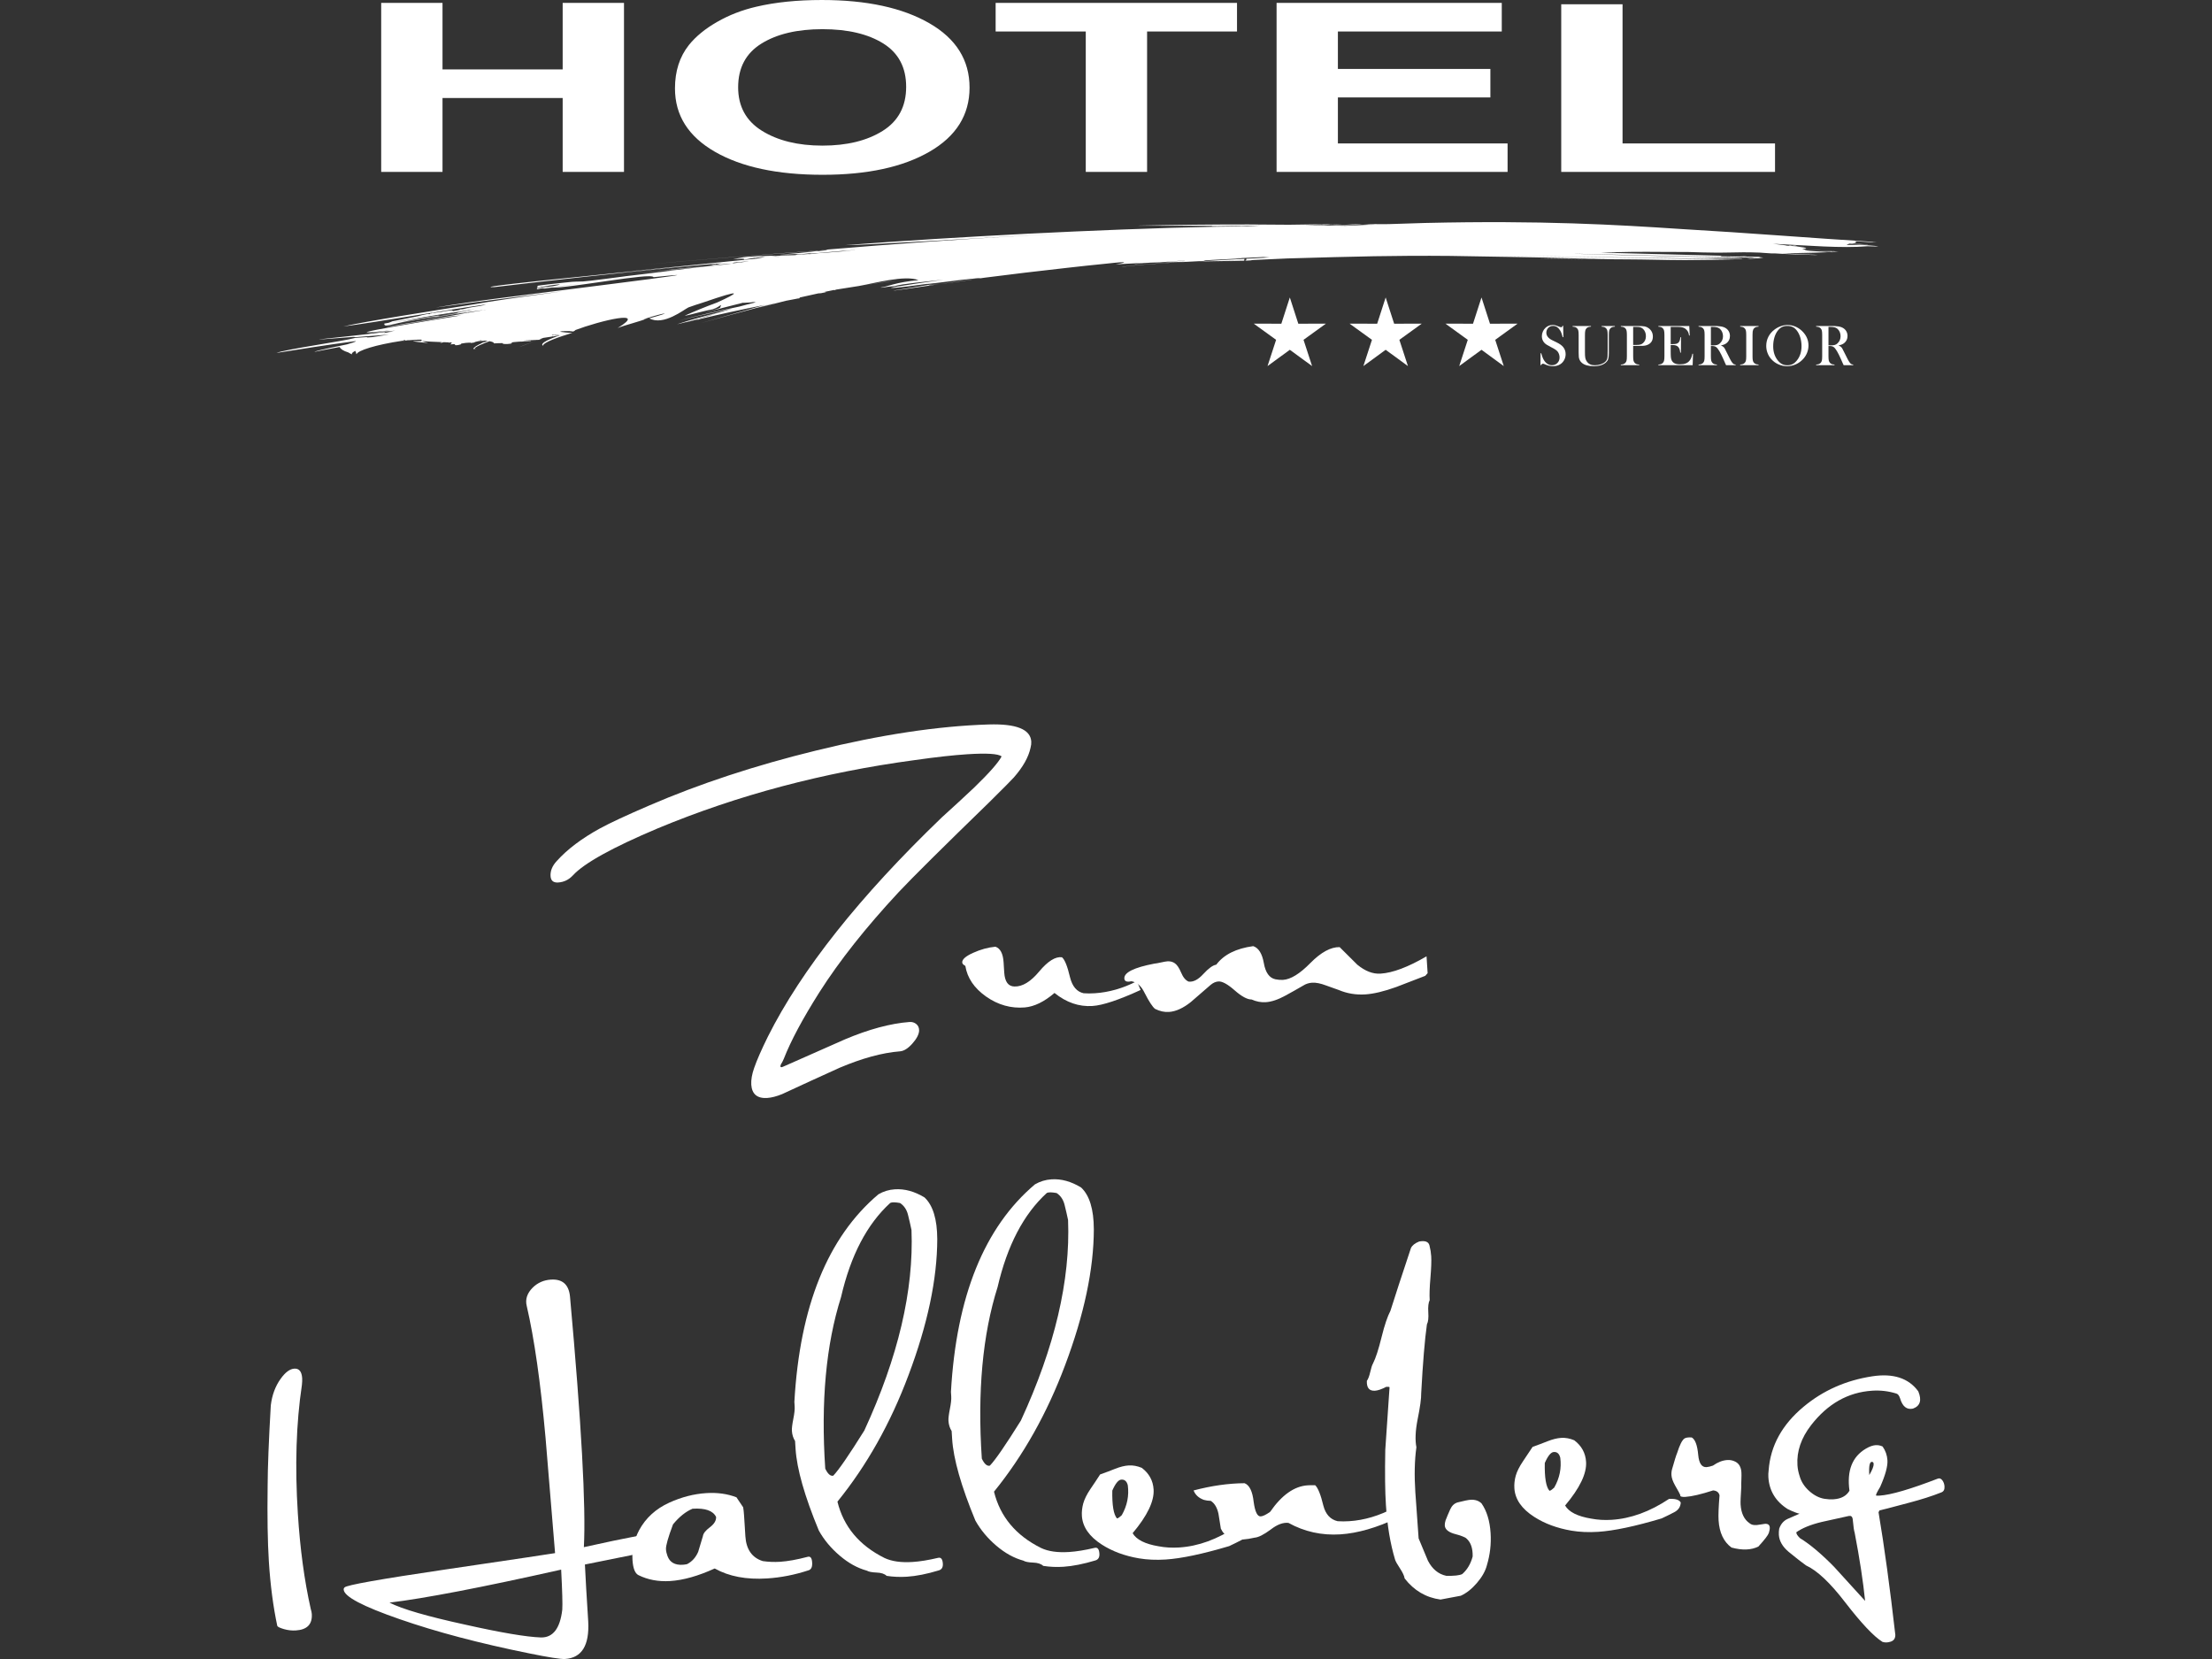
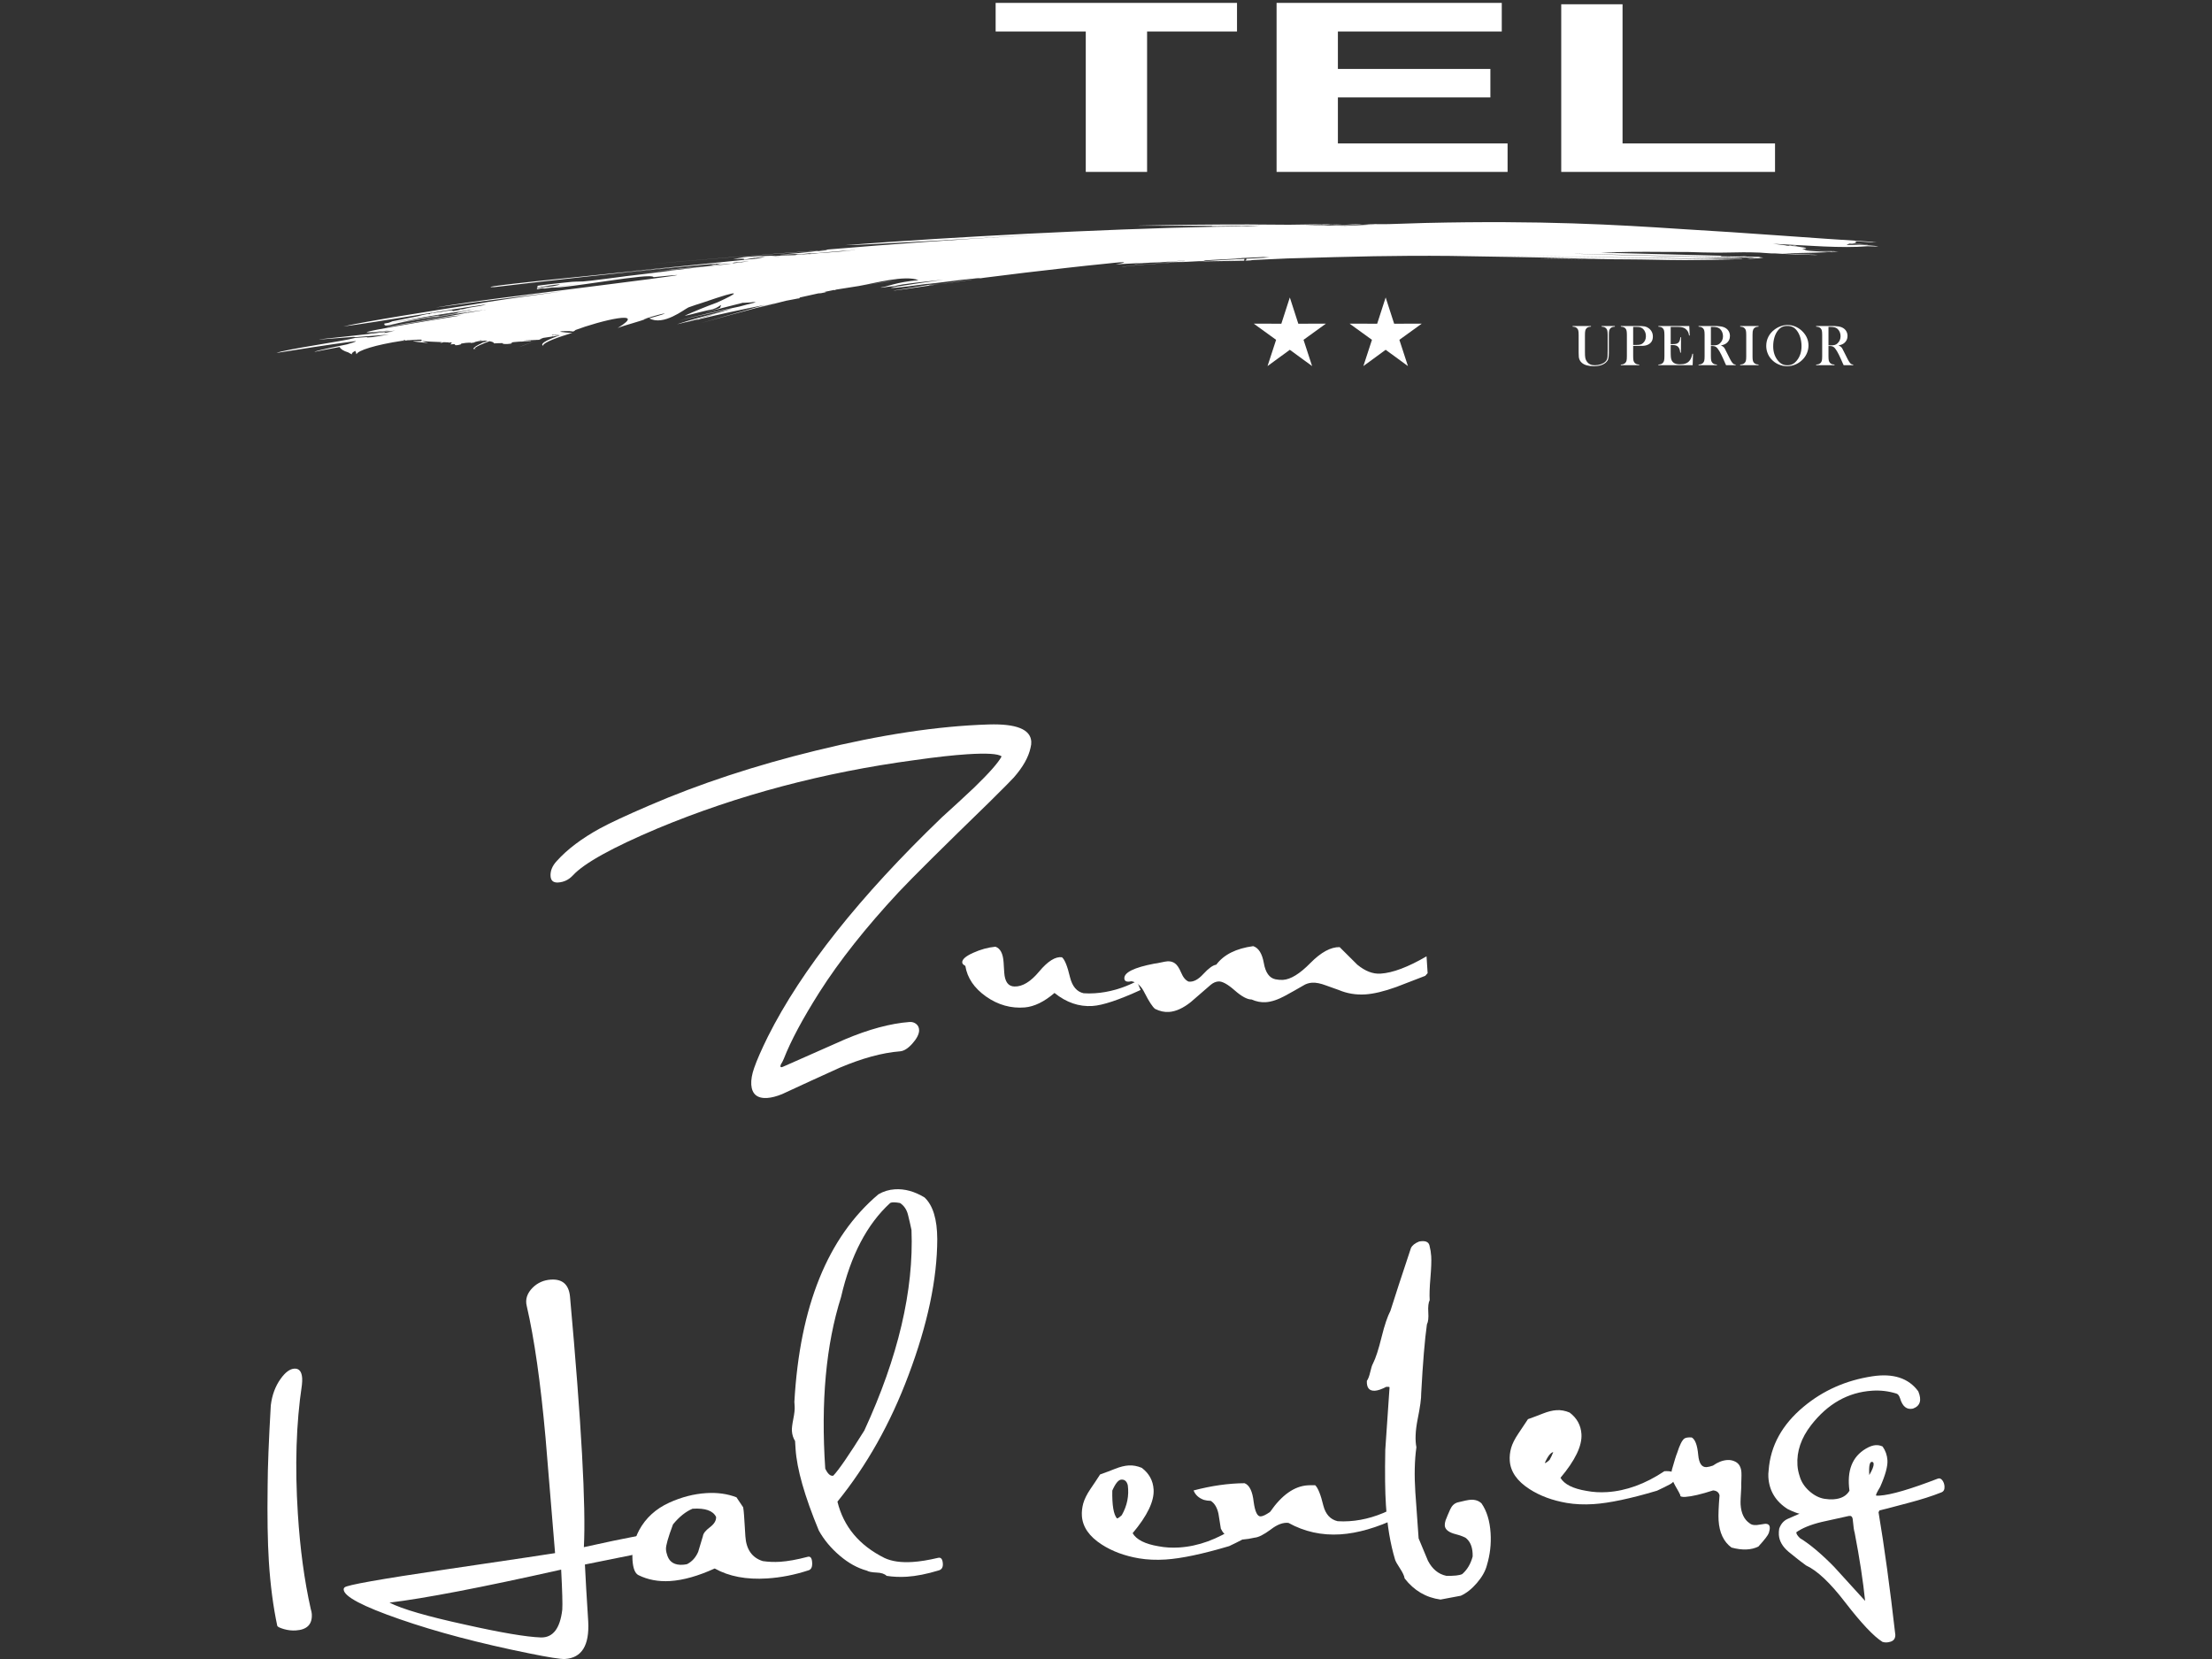
<svg xmlns="http://www.w3.org/2000/svg" width="100%" height="100%" viewBox="0 0 200 150" version="1.1" xml:space="preserve" style="fill-rule:evenodd;clip-rule:evenodd;stroke-linejoin:round;stroke-miterlimit:2;">
  <rect x="0" y="0" width="200" height="150" fill="#333333" stroke="none" />
-   <path d="M34.466,15.543l0,-15.282l5.544,0l0,6.015l10.864,-0l-0,-6.015l5.545,0l0,15.282l-5.545,-0l-0,-6.682l-10.864,0l0,6.682l-5.544,-0Z" style="fill:#fff;fill-rule:nonzero;" />
-   <path d="M66.74,7.891c-0,1.731 0.718,3.043 2.154,3.936c1.436,0.892 3.259,1.339 5.47,1.339c2.209,0 4.024,-0.443 5.44,-1.329c1.419,-0.886 2.127,-2.215 2.127,-3.987c0,-1.752 -0.69,-3.057 -2.07,-3.92c-1.38,-0.86 -3.212,-1.292 -5.497,-1.292c-2.285,0 -4.127,0.435 -5.527,1.308c-1.399,0.872 -2.097,2.187 -2.097,3.945m-5.712,0.104c0,-1.555 0.418,-2.863 1.255,-3.919c0.624,-0.778 1.475,-1.477 2.556,-2.095c1.079,-0.619 2.262,-1.078 3.55,-1.376c1.709,-0.402 3.684,-0.605 5.918,-0.605c4.046,-0 7.283,0.699 9.712,2.096c2.43,1.397 3.644,3.339 3.644,5.827c-0,2.466 -1.206,4.396 -3.616,5.789c-2.41,1.396 -5.632,2.092 -9.666,2.092c-4.082,0 -7.329,-0.694 -9.739,-2.08c-2.41,-1.387 -3.614,-3.296 -3.614,-5.729" style="fill:#fff;fill-rule:nonzero;" />
  <path d="M98.171,15.543l0,-12.696l-8.149,0l0,-2.586l21.823,0l-0,2.586l-8.13,0l0,12.696l-5.544,-0Z" style="fill:#fff;fill-rule:nonzero;" />
  <path d="M115.423,15.543l0,-15.282l20.361,0l0,2.586l-14.817,0l0,3.386l13.787,-0l-0,2.576l-13.787,-0l0,4.16l15.342,-0l0,2.574l-20.886,-0Z" style="fill:#fff;fill-rule:nonzero;" />
  <path d="M141.16,15.543l0,-15.157l5.544,0l-0,12.583l13.787,-0l-0,2.574l-19.331,-0Z" style="fill:#fff;fill-rule:nonzero;" />
  <path d="M32.189,31.851c-0.008,0.06 0.002,0.119 0.047,0.177c0.091,-0.323 1.674,-0.852 4.166,-1.221c0.008,0.002 0.018,0.004 0.025,0.006c-0.004,0.002 -0.007,0.002 -0.011,0.004c0.165,-0.012 0.331,-0.026 0.497,-0.037c-0.072,0.005 -0.177,-0.006 -0.242,-0.002l-0.011,0.002l-0.246,0.025c0.105,-0.039 0.277,-0.152 0.189,-0.037l0.066,-0.004l-0.011,0.004c0.005,0.002 0.011,0.004 0.019,0.008c0.078,-0.01 0.164,-0.018 0.246,-0.026c-0.006,0.006 -0.012,0.012 -0.018,0.018c1.911,-0.152 0.976,0.025 1.224,0.064c-0.205,-0.002 -0.406,0.002 -0.617,0.002c-0.692,0.01 1.177,0.178 1.216,0.182c-0.244,-0.055 -0.418,-0.115 -0.583,-0.174c0.382,0.037 1.246,0.068 1.799,0.09c-0.065,0.029 -0.119,0.06 -0.164,0.09c0.093,-0.028 0.244,-0.057 0.343,-0.084c0.582,0.023 0.513,0.011 0.428,0.066c0.052,-0.014 0.103,-0.029 0.156,-0.043c0.052,0 0.097,0.002 0.14,0.002c0.006,0.053 -0.132,0.174 -0.132,0.174c-0,-0 0.606,-0.043 0.431,0.009c-0.109,0.041 0.025,0.108 0.333,0.041c0.389,-0.085 0.069,-0.089 0.287,-0.134c0.078,0.006 0.25,-0.059 0.578,-0.065c0.187,-0.004 0.17,0 0.332,-0.007c-0.188,0.039 -0.096,0.099 0.058,-0.002c0.11,-0.002 0.07,0.009 0.133,-0.008c0.051,-0.016 0.096,-0.027 0.025,-0.037c0.1,-0.03 0.254,-0.059 0.357,-0.086c0.047,-0.004 0.092,-0.008 0.139,-0.01c-0.051,0.002 -0.064,0.002 -0.113,0.002l0.013,-0.004c0.49,-0.012 0.646,-0.027 0.379,-0.047c-0.1,-0.002 -0.199,-0.002 -0.299,-0.002c-0.013,-0.002 -0.027,-0.002 -0.039,-0.003c0.047,-0.012 0.112,-0.02 0.223,-0.032c0.012,0.01 -0.078,0.022 -0.068,0.032c0.281,0.005 0.48,0.021 0.612,0.04c-0.595,0.211 -1.067,0.424 -1.223,0.621c1.198,-0.679 1.342,-0.845 -0.018,0.008c-0.006,0.006 -0.22,0.154 0.264,0.094c-0.022,0.001 -0.041,0.003 -0.061,0.003c-0.105,-0.002 -0.269,-0.003 -0.119,-0.019c-0.166,-0.109 0.952,-0.548 1.321,-0.681c0.289,0.056 0.424,0.123 0.389,0.197c-0,-0 0.337,-0.014 0.474,-0.02c-1.327,0.629 -0.984,0.473 -0,0c0.248,-0.005 0.427,-0.005 0.349,0.02c-0.152,0.047 0.326,0.09 0.675,0.029c0.213,-0.041 0.201,-0.078 0.031,-0.103c0.153,-0.028 0.361,-0.055 0.662,-0.076c-1.327,0.583 -1.854,0.788 0.006,-0c0.06,-0.004 0.177,-0.01 0.24,-0.012c0.263,-0.004 0.298,-0.002 0.552,-0.012c0.355,-0.011 0.289,0.006 0.355,-0.013c0.108,-0.032 -0.031,-0.034 -0.331,-0.036c-1.197,-0.007 0.901,-0.081 0.827,-0.089c-0.445,0.009 -0.888,0.019 -1.335,0.031c0.004,-0 0.006,-0.002 0.01,-0.002c0.482,-0.012 0.968,-0.023 1.45,-0.035c-1.846,0.743 -2.5,0.966 -0,-0c0.614,-0.018 0.253,-0.026 0.131,-0.037c0.124,-0.047 0.253,-0.094 0.386,-0.143c0.246,-0.037 0.488,-0.074 0.741,-0.111c0.02,-0.017 0.1,-0.039 0.129,-0.056c-0.019,0.015 -0.033,0.033 -0.047,0.048c0.178,-0.031 0.356,-0.062 0.533,-0.093c0.115,-0.03 -0.531,-0.032 -0.537,-0.03c-0.095,-0.011 -0.048,-0.025 0.026,-0.043c0.129,0.006 0.127,0.018 0.058,0.036l-0.005,-0c0.042,0.015 0.132,-0.032 0.113,-0.028c-0,0 0.388,0.026 0.482,0.043c-0.83,0.293 -1.854,0.703 -1.542,0.95c0.078,-0.339 1.452,-0.794 2.67,-1.172c-0.119,0.029 -1.087,-0.084 -1.126,-0.098c0.089,-0.019 0.125,-0.039 0.218,-0.06c-0.037,0.017 0.022,0.015 0.191,0.002c0.008,-0.002 0.014,-0.002 0.022,-0.004c0.025,-0 0.045,-0 0.031,0.004c0.178,-0 0.39,-0.002 0.547,0.002c-0.041,-0 -0.082,0.001 -0.121,0.003c0.058,0.006 0.117,0.01 0.177,0.016l0.006,0c0.045,0.004 0.088,0.01 0.133,0.016c0.066,-0.039 0.134,-0.076 0.208,-0.115c-0.027,0.001 -0.054,0.005 -0.081,0.005c2.335,-0.882 6.718,-1.93 3.889,-0.205c0.651,-0.267 2.14,-0.626 2.63,-0.862c-0.023,0.004 -0.049,0.008 -0.072,0.014c-0.053,0.015 -0.103,0.031 -0.152,0.046c0.06,-0.019 -0.03,-0.023 0.039,-0.044c0.023,-0.002 0.047,-0.002 0.07,-0.004c1.739,-0.56 2.677,-0.664 0.343,-0.028c1.275,0.713 3.148,-0.802 3.546,-0.989c0.414,-0.148 0.855,-0.297 1.333,-0.445c3.739,-1.29 3.206,-0.876 1.259,0.002c-1.093,0.404 -2.047,0.796 -2.926,1.192c0.223,-0.013 0.178,-0.023 0.252,-0.037c-0.074,0 -0.117,-0.015 -0.09,-0.019c0.078,0.008 -0.033,0.017 0.075,0.004c-0,-0 0.025,0.009 0.035,0.011c0.326,-0.084 1.855,-0.476 2.236,-0.53c0.757,-0.242 0.89,-0.658 0.679,-0.141c-0.148,0.102 -1.036,0.336 -1.366,0.463c0.956,-0.307 2.238,-0.613 3.45,-0.923c0.022,0.003 0.006,0.007 0.029,0.011l0.307,-0.017c0.027,-0 0.062,-0.002 0.09,-0.004c0.677,-0.037 0.124,-0.02 0.487,-0.049c0.116,-0.008 0.127,0.012 0.147,0.018c0.045,-0.002 0.082,-0.004 0.125,-0.006c-0.047,0.013 -0.096,0.025 -0.143,0.039c-0.458,0.119 -0.952,0.236 -1.375,0.357c-2.024,0.421 -3.87,0.843 -5.427,1.257c1.081,-0.268 2.24,-0.533 3.489,-0.804c0.035,-0.008 0.082,-0.016 0.121,-0.022c0.384,-0.086 0.774,-0.17 1.171,-0.256c-0.359,0.112 -0.756,0.223 -1.126,0.336c-1.442,0.361 -2.799,0.73 -3.854,1.085c0.497,-0.072 3.065,-0.859 3.674,-1.019c-0.316,0.092 -0.56,0.18 -0.823,0.27c-0.72,0.185 -3.728,1.014 -0.918,0.294c-0.267,0.172 -0.226,0.116 0.121,-0.013c1.784,-0.426 3.733,-0.853 5.882,-1.282c-10.436,2.978 -4.508,1.256 0.79,-0.145c0.018,-0.011 0.08,-0.021 0.149,-0.033c-0.598,0.158 -1.163,0.314 -1.698,0.47c0.181,-0.046 1.981,-0.489 1.981,-0.489c-0,-0.006 0.61,-0.155 0.686,-0.174c0.065,-0.012 1.076,-0.201 1.046,-0.201c0.067,-0 0.106,-0.004 0.106,-0.01c0.144,-0.021 0.08,-0.058 0.047,-0.074c0.55,-0.127 1.122,-0.254 1.713,-0.38c0.318,-0.024 0.177,-0 0.458,-0.059c-0.089,0.002 -0.189,0.008 -0.288,0.012c0.103,-0.004 0.207,-0.01 0.308,-0.016c0.059,-0.01 0.381,-0.076 0.111,-0.066c0.096,-0.02 0.191,-0.041 0.287,-0.061c-0.138,0.006 -0.269,0.014 -0.406,0.022c0.149,-0.022 0.275,-0.018 0.424,-0.032c0.169,-0.035 0.341,-0.072 0.513,-0.107c0.113,0.039 0.17,-0.023 0.185,-0.033l2.075,-0.328c4.634,-0.73 4.445,-0.656 0.009,-0.002c1.474,-0.263 4.155,-1.007 5.386,-0.529c-2.111,0.192 -2.831,0.609 -3.434,0.67c-0,0.009 0.097,0.009 0.179,0.004c0.617,-0.084 0.348,-0.071 1.118,-0.137c0.666,-0.211 2.689,-0.384 4.403,-0.582c-0.492,0.071 -4.957,0.705 -4.734,0.74c0.047,-0.006 0.095,-0.012 0.142,-0.019c0.072,0.011 -0.187,0.019 -0.17,0.029c0.465,0.031 2.91,-0.322 3.314,-0.373c-0.472,0.09 2.56,-0.289 3.032,-0.353c6.223,-0.705 -6.744,1.095 -1.795,0.267c-10.208,1.614 0.31,0.029 3.915,-0.466c2.568,-0.332 4.697,-0.58 7.522,-0.898c1.247,-0.134 2.147,-0.244 3.552,-0.378c2.507,-0.279 1.364,-0.03 0.776,0.08c0.25,-0.024 0.408,-0.024 0.676,-0.047c0.407,-0.026 0.776,-0.045 1.196,-0.065c0.019,-0.002 0.47,-0.021 0.525,-0.023c-0.254,0.029 -0.478,0.057 -0.705,0.086c-0.004,-0 -0.047,0.006 -0.054,0.008c0.004,-0 0.043,-0.004 0.044,-0.004c0.397,-0.035 0.744,-0.096 1.277,-0.111c-0.377,0.031 -0.734,0.06 -1.058,0.093c-0.031,0.002 -0.195,0.014 -0.209,0.014c-0.004,-0 -0.023,0.002 -0.027,0.002c0.004,-0 0.027,-0.002 0.029,-0.002c0.018,-0.002 0.057,-0 0.084,-0c-0.014,-0 -0.119,0.012 -0.121,0.012c-0.045,0.003 -0.369,0.042 -0.421,0.05c0.035,-0.004 0.407,-0.045 0.407,-0.045c0.069,-0.013 1.405,-0.126 1.462,-0.132c0.314,-0.01 0.628,-0.02 0.939,-0.03c0.318,-0.019 1.955,-0.171 2.177,-0.173c0.014,0.002 0.039,0.01 0.071,0.008c-0.687,0.052 -1.358,0.105 -2.016,0.158c0.724,-0.02 1.438,-0.035 2.146,-0.049c-1.992,0.107 -3.779,0.222 -5.282,0.392c-0.053,0.004 -0.377,0.047 -0.431,0.055c-0.076,0.011 -0.133,0.025 -0.191,0.037c0.179,-0.029 0.353,-0.053 0.589,-0.08c1.902,-0.213 4.472,-0.355 6.968,-0.478l-0.173,-0l0.097,-0.006c0.131,0.006 0.107,0.002 0.051,-0.004c-0.209,-0.023 0.365,-0.059 0.677,-0.076c0.584,-0.035 2.318,-0.115 2.523,-0.131c-0.132,-0.004 -0.265,-0.008 -0.4,-0.012c0.634,-0.033 0.322,0.01 0.498,0.002l0.023,0c0.002,-0.011 -0.056,-0.015 -0.115,-0.021c0.699,-0.037 1.413,-0.068 2.117,-0.102c0.166,0.014 0.545,0.039 0.545,0.039c-0,0 -1.436,0.084 -2.09,0.116c0.004,0.046 -0.02,0.095 -0.031,0.144c-0.061,0.002 -0.112,0.004 -0.172,0.008c0.017,-0.049 0.029,-0.096 0.033,-0.143c-0.962,0.045 -2.576,0.143 -3.507,0.199c-0.025,0.002 -0.521,0.032 -0.587,0.035c0.047,0 0.4,-0.003 0.416,-0.003c1.077,-0.016 1.926,-0.037 3.003,-0.055c-4.797,0.258 -2.225,0.119 0.08,-0c0.187,-0.004 0.378,-0.008 0.54,-0.008c0.006,-0.006 0.01,-0.014 0.014,-0.019c0.271,-0.014 0.102,0.005 0.16,0.015c0.342,-0.002 0.523,-0.031 0.63,-0.056c1.04,-0.051 2.084,-0.098 3.128,-0.143c6.259,-0.179 9.675,-0.275 14.749,-0.228c3.495,0.053 6.904,0.119 10.311,0.183c-0.515,-0.004 -1.03,-0.007 -1.547,-0.011l-0.363,-0.002c0.187,0.004 0.373,0.007 0.556,0.009c1.93,0.036 3.844,0.071 5.761,0.108c-2.25,-0.012 -4.487,-0.026 -6.737,-0.037l-0.171,-0c0.279,0.004 0.556,0.009 0.837,0.013c1.153,0.02 2.302,0.041 3.452,0.061c-0.035,-0.002 -0.106,-0.004 -0.106,-0.004c0.018,0.006 0.018,0.008 0,-0c-1.042,-0.02 -2.084,-0.037 -3.128,-0.055c2.334,0.016 4.656,0.031 7,0.045c1.926,0.006 3.456,0.065 5.345,0.07c2.068,-0.004 4.847,-0.058 4.402,-0.05c0.106,-0.012 -1.428,-0.018 -1.565,-0.024c-0.177,-0.008 -0.353,-0.015 -0.527,-0.021c-25.499,-0.412 -25.268,-0.394 0.354,-0.026c0.454,0 2.136,-0.017 2.361,0c0.011,-0.002 0.021,-0.003 0.033,-0.005c0.137,-0.006 0.267,-0.01 0.404,-0.016c-0.096,0.002 -0.191,0.004 -0.289,0.008c0.234,-0.03 -0.743,-0.043 -0.9,-0.049c-4.369,-0.1 -2.349,-0.051 0.551,-0.043c-3.608,-0.057 -7.035,-0.148 -10.495,-0.226c-1.471,-0.043 -2.948,-0.086 -4.441,-0.125c0.14,-0 0.281,0.002 0.419,0.004c4.543,0.099 8.988,0.224 13.666,0.306c0.263,0.082 2.989,-0.053 1.192,0.035c0.482,0.006 0.98,0.012 1.442,0.018c-0.006,0.008 -0.32,0.015 -0.374,0.017c-0.032,0.01 -0.041,0.018 -0.108,0.028c-0.076,0.005 -0.156,0.007 -0.234,0.011c-0.076,0.016 -0.164,0.032 -0.275,0.047c2.365,-0.134 1.169,-0.08 1.034,-0.121c0.035,0.002 0.33,0.008 0.137,0c0.039,0 0.398,0.002 0.187,-0.006c0.031,0 0.063,0.002 0.094,0.004c-1.011,-0.084 0.775,-0.051 -1.858,-0.08c-0.671,-0.004 -1.331,-0.011 -1.984,-0.019c0.242,0.002 -0.203,-0.018 0.142,-0.039c0.1,-0.004 1.588,0.033 1.899,0.035c0.308,0.004 0.49,-0.029 0.064,-0.024c-0.105,0.03 -2.143,-0.029 -2.353,-0.035c0.13,0 0.261,0.002 0.39,0.004c0.086,-0.004 -8.51,-0.22 -10.998,-0.287c0.386,-0.013 0.974,-0.037 1.282,-0.031c-0.033,-0.002 -0.072,0.004 0.043,-0.004c-0.012,-0.002 -0.022,-0.002 -0.033,-0.002c0.529,-0.01 1.057,-0.021 1.586,-0.031c1.823,-0.016 3.667,0.023 5.021,0.012c3.96,0.142 3.993,-0.037 6.461,0.054c0.353,0.026 0.716,0.051 1.105,0.075c0.084,-0.002 0.17,-0.002 0.253,-0.004c1.398,0.103 7.599,0.279 0.676,-0.004c0.384,-0.006 0.77,-0.012 1.163,-0.018c2.195,0.119 3.141,0.15 0.097,-0.004c0.943,-0.017 2.373,-0.049 3.376,-0.105c0.072,-0.002 0.146,-0.002 0.215,-0.006c-0.769,0.082 -0.31,0.043 0.064,0c-0.008,0 0.008,-0.004 0.016,-0.006c0.078,-0.002 0.144,-0.006 0.201,-0.012c-0.045,0.004 -0.086,0.006 -0.141,0.008l-0.07,0c-0.156,-0.004 -0.308,-0.008 -0.457,-0.011c0.01,-0 -0.425,0.017 -0.417,0.017c-1.688,-0.088 -1.78,-0.074 -2.071,-0.23c0.859,0.06 1.745,0.121 2.555,0.185c-0.065,0.008 -0.15,0.016 -0.231,0.024c0.034,-0 0.067,0.002 0.102,0.002c0.064,-0.008 0.15,-0.014 0.211,-0.024c0.125,0.01 0.271,0.02 0.365,0.031c-0.012,0.002 -0.024,0.004 -0.035,0.006c0.05,-0.002 0.099,-0.006 0.144,-0.008c-0.012,-0.002 -0.025,-0.002 -0.039,-0.002c0.031,-0.003 0.064,-0.005 0.094,-0.009c-0.032,0.004 -0.065,0.006 -0.1,0.009c-0.072,-0.013 -0.24,-0.027 -0.361,-0.037c0.035,-0.005 0.076,-0.009 0.109,-0.015c-0.037,0.002 -0.076,0.002 -0.115,0.004c-0.023,0.004 -0.045,0.006 -0.068,0.009c-0.855,-0.064 -1.77,-0.122 -2.662,-0.183c-0.008,-0.008 -0.107,-0.051 -0.162,-0.053l0.309,0c0.361,-0.056 -0.522,-0.162 -0.756,-0.191c0.002,-0.002 0.004,-0.004 0.006,-0.006c1.706,0.108 -0.213,-0.023 -0.618,-0.054c0.044,0.009 0.183,0.009 0.238,0.017c-0.104,-0.004 -0.309,-0.013 -0.309,-0.013c-0.173,-0.008 -0.304,-0.02 -0.48,-0.028l0.045,-0.006c0.07,0.004 0.18,0.016 0.207,-0.002c0.092,0.01 0.183,0.02 0.273,0.032c0.012,-0 0.07,-0.004 0.057,-0.004c0.025,-0 0.084,-0.004 0.121,-0.002c-0,-0 0.056,0.002 0.084,-0.004c0.099,0.006 0.05,0.017 0.273,0.006c0.019,-0 0.037,-0.002 0.056,-0.004c0.012,-0.002 0.022,-0.004 0.032,-0.006c-0.002,-0.014 -0.137,-0.022 -0.283,-0.023c-0,-0 -0.041,0.007 -0.049,0.009l-0.039,-0.002c-0.018,0.006 -0.037,0.012 -0.055,0.018c-0.033,-0.02 0.106,-0.029 -0.193,-0.029c-0.01,0.004 -0.021,0.004 -0.031,0.005l-0.012,0c-0.013,0.006 -0.027,0.012 -0.041,0.018c-0.49,-0.057 -1.003,-0.109 -1.448,-0.17c3.183,0.16 6.229,0.42 8.545,0.227c2.44,0.078 -0.448,-0.123 -0.706,-0.141c0.121,-0.017 -1.715,0.1 -0.974,-0.074c0.033,-0.006 0.067,-0.01 0.1,-0.016c-0.031,-0.004 -0.065,-0.005 -0.096,-0.009c0.014,-0 0.028,-0 0.043,0.002c-0.012,-0.002 -0.021,-0.002 -0.033,-0.002c0.053,-0.004 0.029,-0 0.088,-0.004c-0.033,0.006 0.052,0.004 0.019,0.008c0.537,0.029 1.04,0.062 1.571,0.091c0.012,0 0.008,-0.013 0.053,-0.017c-0.517,-0.028 -1.032,-0.055 -1.546,-0.084c0.035,0.002 0.115,-0.002 0.149,-0c0.997,-0.164 -0.947,-0.295 1.816,-0.106c0.034,-0.002 0.067,-0.004 0.092,-0.004c-0.082,-0.009 -0.164,-0.019 -0.248,-0.029c0.117,0.006 0.307,0.02 0.513,0.01c-6.115,-0.379 -11.329,-0.816 -17.697,-1.185c-5.793,-0.384 -12.616,-0.79 -23.141,-0.546c-0.884,0.024 -1.677,0.049 -2.582,0.082c-0.896,0.037 -1.731,0.035 -2.268,0.006c-0.244,0.014 -0.448,0.029 -0.706,0.039c0.178,-0 1.747,0.01 0.706,0.041c-0.091,-0 -0.181,-0.002 -0.273,-0.002c0.041,-0.002 0.082,-0.004 0.125,-0.006c0.546,0 0.049,-0.004 0,0c-0.644,0.027 -1.575,0.063 -2.195,0.096c-0.309,-0.006 -0.619,-0.012 -0.933,-0.016c0.757,-0.033 1.512,-0.064 2.268,-0.096c-0,-0.001 -0.002,-0.003 -0.026,-0.003c0.078,-0.002 0.172,-0.008 0.252,-0.012c-0.209,-0.004 -0.671,-0.018 -0.95,-0c-0.279,0.015 -0.559,0.033 -0.83,0.051c-0.363,0.007 -0.792,0.023 -1.171,0.043c-0.119,-0.002 1.115,0.017 0.194,0.009c-0.824,-0.021 -1.671,-0.041 -2.543,-0.056c0.681,-0.012 1.356,-0.022 2.027,-0.032c-0.156,0.006 -0.47,0.016 -0.47,0.016c0.322,0.012 0.433,0.02 -0.074,0.006c-0.121,0.004 -0.242,0.01 -0.363,0.014c0.224,-0 0.449,-0.004 0.673,-0.006c0.063,-0 0.822,-0.033 0.502,-0.033c0.265,-0.01 0.515,-0.012 0.763,-0.016c-0.055,0.002 -0.123,0.004 -0.18,0.008c0.246,0.006 0.338,0.006 -0.052,-0c-0.096,0.004 -0.19,0.008 -0.283,0.013c0.392,-0.005 0.464,0.002 0.936,-0.025c-1.518,-0.004 -3.145,0.006 -4.841,0.039c-1.22,-0.014 -2.418,-0.023 -3.71,-0.025c-3.387,-0 -6.336,0.031 -10.081,0.107c2.278,0.008 4.586,0.008 6.873,0.018c-0.031,0.009 -0.062,0.019 -0.094,0.029c0.182,0.023 3.185,-0.053 2.547,-0.012c0.07,-0.002 0.326,-0.01 0.377,-0.012c0.058,-0.003 0.347,-0.011 0.427,-0.013c0.41,-0.01 0.818,-0.02 1.225,-0.029c-0.46,0.027 -0.921,0.054 -1.379,0.082c-0.125,-0.002 -0.238,-0.002 -0.381,-0.002c-0.739,0.007 -1.711,0.035 -2.343,0.033c-5.451,0.109 -11.545,0.357 -17.194,0.64c-5.722,0.296 -11.115,0.626 -16.39,1.028c1.46,0.026 13.752,-0.737 16.743,-0.897c1.415,-0.077 2.777,-0.145 4.2,-0.213c-1.425,0.07 -2.775,0.14 -4.184,0.218c-7.068,0.402 -12.253,0.775 -18.529,1.302c0.141,0.004 0.164,0.012 0.084,0.027c-4.673,0.309 -12.649,0.974 -16.743,1.358c5.033,-0.464 11.273,-0.965 16.948,-1.36c-0.599,0.059 -0.554,0.073 -0.907,0.114c-0.069,-0.004 -0.137,-0.008 -0.203,-0.012c-1.243,0.158 -1.807,0.193 -3.361,0.324c0.798,-0.024 1.887,-0.092 1.519,-0.045c-0.045,0.004 -0.088,0.008 -0.133,0.012c0.205,-0.004 0.412,-0.008 0.616,-0.012c0.121,-0.016 0.553,-0.068 0.721,-0.08c0.417,-0.026 0.029,0.033 -0.073,0.051c1.095,-0.096 2.161,-0.196 3.292,-0.287c0.252,-0.022 0.912,-0.059 0.912,-0.059c-0.018,0.004 -0.039,0.01 -0.059,0.014c-0.055,0.004 -0.109,0.006 -0.164,0.01c-0.175,0.015 -0.374,0.027 -0.552,0.043c-0.158,0.017 -0.277,0.035 -0.404,0.054c-0.558,0.045 -1.112,0.09 -1.663,0.137c-0.167,0.008 -0.331,0.017 -0.499,0.025c-0.223,0.027 -0.195,0.066 -0.835,0.086l-0.073,-0.008c-0.511,0.041 -0.448,0.033 -0.997,0.061c0.067,-0 0.113,-0 0.01,0.006c-0.051,0.003 -0.131,0.023 -0.183,0.031c-0.354,0.033 -0.736,0.064 -1.085,0.097c-0.328,0.032 -0.502,0.071 -0.968,0.09c0.652,-0.062 1.311,-0.125 1.977,-0.185c-0.402,0.009 -0.808,0.021 -1.216,0.033c-0.043,0.008 -0.129,0.023 -0.129,0.023c-0.26,0.02 -0.519,0.043 -0.777,0.065c0.075,-0.014 0.149,-0.026 0.223,-0.037c0.905,-0.053 0.597,-0.037 0.01,-0.008c-0,-0 0.142,-0.02 0.214,-0.031c-2.997,0.091 -2.691,0.089 -3.887,0.337c0.248,-0.019 0.56,-0.047 0.847,-0.058c0.498,0.009 -0.466,0.22 1.153,-0.094c-0.01,0.008 -0.021,0.016 -0.031,0.023c-0.312,0.039 -0.248,0.034 0.014,0.004c0.308,-0.039 0.618,-0.078 0.934,-0.117c-0.105,0.029 -0.206,0.057 -0.306,0.088c-0.092,0.004 -0.349,0.072 -0.435,0.084c-2.484,0.25 -4.966,0.498 -7.435,0.747c-2.785,0.275 -5.575,0.551 -8.336,0.826c2.839,-0.281 5.622,-0.547 8.642,-0.816c6.389,-0.581 5.234,-0.468 0.176,0.006c-4.014,0.369 -7.636,0.726 -11.363,1.112c-0.632,0.063 -7.433,0.771 -5.413,0.703c5.434,-0.64 10.504,-1.21 16.842,-1.811c0.482,-0.047 4.627,-0.443 3.517,-0.301c-0.129,0.028 -0.348,0.112 -0.353,0.055c-0.145,0.018 -0.285,0.037 -0.428,0.057c0.4,-0.016 -0.054,0.05 -0.154,0.062c0.667,-0.066 1.341,-0.135 2.022,-0.201c0.281,-0.047 -0.096,-0.057 0.532,-0.113c-0.023,0.006 -0.042,0.013 -0.066,0.019c0.131,-0.013 0.262,-0.025 0.392,-0.035c-0.208,0.004 0.24,-0.031 0.283,-0.035c1.403,-0.131 -1.493,0.211 -1.549,0.213c0.146,-0.012 0.295,-0.024 0.443,-0.037c-0.26,0.062 -2.791,0.292 -3.472,0.355c-0.062,0.006 -0.86,0.08 -0.981,0.092c0.3,-0.032 0.603,-0.063 0.905,-0.094c1.233,-0.129 1.038,-0.113 -0.09,-0.002c-3.231,0.312 -5.887,0.601 -8.886,0.921c2.54,-0.275 5.167,-0.544 7.891,-0.81c-0.642,0.067 -1.276,0.135 -1.906,0.203c1.048,-0.103 2.097,-0.205 3.171,-0.306c0.074,-0.008 0.242,-0.024 0.333,-0.031c0.082,-0.008 0.164,-0.016 0.246,-0.022c-0.105,0 0.549,-0.062 0.566,-0.064c-0.119,0.013 -0.084,0.009 0.037,0.002c-0.376,0.039 -0.718,0.08 -1.061,0.121c-0.108,0.007 -1.481,0.179 -1.721,0.206c-1.224,0.116 -2.432,0.231 -3.622,0.348c5.831,-0.564 1.936,-0.137 -0.123,0.115c-0.398,0.047 -0.796,0.094 -1.191,0.142c0.102,-0.011 0.203,-0.021 0.303,-0.033c-0.464,0.059 -3.499,0.467 -3.887,0.476c-1.153,0.026 -0.872,0.022 -1.897,0.127c-0.804,0.082 -1.565,0.172 -2.197,0.26c-0.02,0.062 -0.031,0.125 -0.037,0.187c0.062,-0.014 0.123,-0.027 0.185,-0.041c1.261,-0.107 1.905,-0.162 0.238,-0.033c-0.033,0.008 -0.066,0.016 -0.099,0.021c-0.014,-0.003 -0.026,-0.005 -0.039,-0.007c-0,-0 0.017,-0.004 0.027,-0.004c-0,-0 0.021,-0.026 0.135,-0.033c0.017,-0.004 0.037,-0.002 0.058,-0.002c0.264,-0.049 0.857,-0.155 1.331,-0.198c0.689,-0.06 -0.535,0.172 -0.451,0.159c-0.466,0.054 -0.927,0.111 -1.385,0.167c-0.158,0.037 0.169,0.069 -0.133,0.131c0.064,-0.014 0.129,-0.027 0.193,-0.041c0.086,-0.008 0.174,-0.015 0.26,-0.023c-0.074,0.006 -0.221,0.017 -0.221,0.017c0.039,-0.009 0.355,-0.099 0.48,-0.068c-0.008,0.006 -0.015,0.012 -0.025,0.018c0.056,-0.008 0.113,-0.016 0.17,-0.024c-0.051,0.014 -0.1,0.027 -0.149,0.043c1.066,-0.181 2.455,-0.361 3.778,-0.537c-0.191,0.024 -4.79,0.664 -3.067,0.441c1.637,0.053 9.05,-1.391 9.228,-0.948c8.98,-0.921 -13.069,1.749 -16.372,2.227c-1.007,0.15 -2.471,0.363 -3.3,0.513c-0.03,0.012 2.771,-0.369 3.84,-0.511c2.502,-0.324 5.017,-0.639 7.689,-0.957c-2.418,0.32 -4.693,0.635 -6.772,0.959c-0.546,0.087 -1.071,0.173 -1.537,0.259c-0.051,0.01 0.046,-0.008 0.052,-0.008c-2.983,0.465 -9.936,1.557 -11.64,1.975c2.822,-0.363 9.129,-1.46 12.897,-1.994c-0.131,0.052 -0.312,0.099 -0.65,0.156c-0.099,0.015 -1.362,0.211 -1.331,0.216c0.098,-0.003 0.558,-0.07 0.615,-0.078c-0.326,0.061 -0.65,0.121 -0.968,0.182c0.063,-0.02 0.125,-0.037 0.187,-0.057c-0.417,0.055 -0.162,0.03 -0.222,0.072c-0.215,0.038 -0.377,0.075 -0.589,0.112c-0.043,-0.018 -0.155,-0.055 -0.137,-0.073c-0.338,0.038 -0.65,0.086 -0.911,0.125c0.072,0.002 0.158,0.002 0.214,0.006c-0.521,0.028 -0.4,0.024 -0.589,0.061c0.025,0.004 -0.035,0.004 -0.074,0.004c-0.063,0.011 -0.125,0.021 -0.185,0.033c-0.291,0.008 -0.27,0.033 -0.268,0.047c-0.086,0.005 -0.123,0.013 -0.166,0.021c-0.019,0.014 0.143,0.07 -0.205,0.037c-0.446,0.08 -0.575,0.121 -0.841,0.197c-0.724,0.141 -1.428,0.283 -2.115,0.424l0.012,-0.002c-0.092,0.017 -0.182,0.035 -0.27,0.052c-0.05,0.041 -0.341,0.133 -0.341,0.133c-0.119,0.022 -0.24,0.041 -0.361,0.063c-0.082,0.423 0.712,0.007 2.874,-0.375c0.002,0.004 0.006,0.006 0.008,0.01c0.094,-0.022 0.186,-0.043 0.277,-0.063c0.232,-0.037 0.467,-0.076 0.703,-0.113c0.002,0.004 0.004,0.006 0.008,0.008c0.115,-0.016 0.232,-0.031 0.349,-0.047c-0.096,0.006 -0.193,0.012 -0.291,0.018c-0.002,-0.028 1.583,-0.127 0.872,-0.153c-1.438,0.213 -2.843,0.426 -4.213,0.639c1.308,-0.227 2.654,-0.451 4.03,-0.676c0.482,-0.076 0.991,-0.15 1.462,-0.226c0.093,-0.01 0.269,-0.014 0.277,-0.023c-0.045,0.001 -0.135,0.005 -0.158,0.009c0.298,-0.052 0.782,-0.109 1.131,-0.164c0,0 0.036,-0.005 0.075,-0.004c-0.012,0.002 -0.036,0.006 -0.036,0.006c0,0 0.073,-0.004 0.084,-0.006c-0.025,0.004 -0.052,0.01 -0.082,0.014c0.045,-0.004 0.09,-0.01 0.133,-0.014c0.068,-0.003 0.104,-0.015 0.119,-0.021c-0.103,0.008 -0.205,0.014 -0.306,0.02c0.267,-0.047 0.589,-0.094 0.907,-0.141c-0.187,0.039 -0.394,0.076 -0.616,0.115c0.074,-0.004 0.146,-0.008 0.22,-0.012c-0.318,0.045 -0.583,0.092 -0.896,0.139c-0.109,0.016 -0.218,0.033 -0.328,0.049c0.086,0.01 -1.633,0.269 -1.803,0.296c0.32,-0.044 0.64,-0.091 0.964,-0.138c0.315,-0.047 0.679,-0.139 1.195,-0.176c-0.117,0.018 -0.233,0.035 -0.35,0.053c-0.009,-0.002 -0.017,-0.004 -0.027,-0.004l-0.137,0.023c0.047,-0.005 0.094,-0.009 0.141,-0.015c0.014,0.006 0.025,0.013 0.037,0.019c0.035,0.002 0.027,0.004 0.09,0.002c-2.006,0.316 -3.868,0.631 -5.694,0.945c1.621,-0.266 3.299,-0.533 5.032,-0.8c0.01,0.002 0.02,0.004 0.03,0.004c-0.002,-0.002 -0.004,-0.004 -0.006,-0.008c-0.004,0.002 -0.008,0.002 -0.012,0.002l0.012,-0.002l-0.012,0.002c0.72,-0.123 1.926,-0.281 2.837,-0.406c-0.164,0.041 0.106,-0.01 0.154,-0.018c-0.046,0 -0.074,0.004 -0.122,0.004c0.095,-0.01 0.193,-0.021 0.288,-0.031c-0.538,0.092 -1.118,0.185 -1.641,0.277c-0.015,-0.002 -0.029,-0.006 -0.045,-0.01c-0.706,0.174 -3.471,0.619 -4.628,0.832c-0.935,0.152 -1.852,0.304 -2.75,0.458c0.102,-0.01 0.203,-0.021 0.304,-0.031c0.886,-0.135 1.718,-0.275 2.49,-0.408c-0.675,0.125 -1.35,0.236 -2.054,0.359c0.058,-0.002 4.734,-0.808 5.056,-0.86c0.314,-0.026 0.72,-0.069 1.02,-0.098c-0.458,0.084 -13.519,2.152 -6.504,1.36c-0.15,0.024 -0.335,0.051 -0.441,0.072c-0.665,0.076 -2.736,0.307 -0.402,0.078c0.455,-0.044 0.908,-0.089 1.36,-0.132c-0.253,0.041 -0.482,0.082 -0.669,0.123c0.022,0.013 0.39,-0.034 0.414,-0.035c-0.27,0.044 -0.537,0.087 -0.802,0.132c0.021,-0.008 0.043,-0.017 0.066,-0.025c-0.002,-0 -0.006,-0 -0.008,0.002c0.032,-0.02 0.065,-0.037 0.098,-0.055l-0.008,0c-0.014,-0.004 0.008,-0.012 0.037,-0.017c-4.459,0.542 -9.329,0.954 -2.929,0.448c0.148,-0.002 0.172,0.01 0.16,0.022c1.028,-0.078 2.053,-0.156 3.07,-0.236c-0.531,0.076 -1.029,0.152 -1.485,0.23c-0.19,0.01 -0.377,0.022 -0.551,0.035c0.024,-0.013 0.069,-0.029 0.129,-0.043c-0.376,0.026 -0.753,0.051 -1.13,0.078c-1.174,0.316 -6.342,1.033 -7.132,1.36c1.891,-0.306 4.853,-0.768 7.091,-1.061c0.402,-0.029 -0.671,0.273 -0.716,0.287c-0.601,0.119 -2.884,0.581 -2.939,0.677c0.551,-0.123 1.593,-0.31 2.272,-0.437c0.084,0.171 0.308,0.343 0.8,0.495c0.088,0.059 0.191,0.116 0.326,0.172c-0.074,-0.099 0.084,-0.213 0.29,-0.322c0.008,0.043 0.028,0.086 0.065,0.129" style="fill:#fff;fill-rule:nonzero;" />
  <path d="M116.621,26.895l0.767,2.373l2.494,-0.004l-2.022,1.462l0.775,2.373l-2.014,-1.472l-2.016,1.472l0.775,-2.373l-2.02,-1.462l2.494,0.004l0.767,-2.373Z" style="fill:#fff;" />
  <path d="M125.286,26.895l0.767,2.373l2.494,-0.004l-2.021,1.462l0.774,2.373l-2.014,-1.472l-2.015,1.472l0.776,-2.373l-2.021,-1.462l2.493,0.004l0.767,-2.373Z" style="fill:#fff;" />
-   <path d="M133.951,26.895l0.767,2.373l2.494,-0.004l-2.021,1.462l0.774,2.373l-2.014,-1.472l-2.015,1.472l0.774,-2.373l-2.019,-1.462l2.493,0.004l0.767,-2.373Z" style="fill:#fff;" />
-   <path d="M139.283,33.011l0.007,-1.074l0.061,0.004c0.072,0.272 0.158,0.488 0.259,0.644c0.188,0.291 0.426,0.435 0.711,0.435c0.199,0 0.365,-0.066 0.493,-0.199c0.131,-0.134 0.196,-0.302 0.196,-0.507c-0,-0.088 -0.014,-0.178 -0.043,-0.269c-0.03,-0.092 -0.067,-0.17 -0.115,-0.236c-0.051,-0.069 -0.121,-0.133 -0.213,-0.196c-0.09,-0.062 -0.229,-0.142 -0.416,-0.236c-0.164,-0.084 -0.291,-0.154 -0.378,-0.21c-0.088,-0.057 -0.158,-0.116 -0.211,-0.174c-0.148,-0.164 -0.225,-0.361 -0.225,-0.595c0,-0.145 0.03,-0.283 0.088,-0.416c0.057,-0.133 0.139,-0.248 0.242,-0.343c0.184,-0.17 0.402,-0.254 0.652,-0.254c0.082,-0 0.156,0.008 0.226,0.023c0.071,0.018 0.162,0.051 0.279,0.098c0.086,0.035 0.145,0.058 0.176,0.066c0.031,0.01 0.059,0.016 0.084,0.016c0.06,-0 0.101,-0.045 0.121,-0.133l0.06,0l0.018,1.031l-0.061,-0c-0.044,-0.164 -0.085,-0.291 -0.119,-0.377c-0.035,-0.088 -0.074,-0.17 -0.121,-0.244c-0.085,-0.135 -0.179,-0.234 -0.281,-0.301c-0.101,-0.064 -0.218,-0.097 -0.351,-0.097c-0.193,-0 -0.347,0.066 -0.458,0.199c-0.047,0.053 -0.084,0.117 -0.112,0.189c-0.027,0.072 -0.039,0.147 -0.039,0.219c0,0.289 0.186,0.523 0.557,0.698l0.366,0.178c0.281,0.135 0.484,0.281 0.609,0.441c0.143,0.181 0.213,0.39 0.213,0.63c-0,0.158 -0.031,0.311 -0.096,0.457c-0.089,0.201 -0.226,0.357 -0.406,0.466c-0.179,0.11 -0.392,0.164 -0.636,0.164c-0.222,0 -0.439,-0.043 -0.644,-0.131c-0.107,-0.046 -0.171,-0.074 -0.193,-0.081c-0.019,-0.006 -0.043,-0.01 -0.068,-0.01c-0.084,-0 -0.141,0.041 -0.172,0.125l-0.06,-0Z" style="fill:#fff;fill-rule:nonzero;" />
  <path d="M143.849,29.475l-0,0.061c-0.098,0.004 -0.18,0.019 -0.242,0.041c-0.063,0.021 -0.117,0.058 -0.164,0.109c-0.057,0.059 -0.094,0.131 -0.111,0.219c-0.02,0.086 -0.028,0.234 -0.028,0.445l0,1.471c0,0.24 0.008,0.412 0.028,0.519c0.017,0.106 0.054,0.205 0.109,0.295c0.084,0.136 0.185,0.236 0.308,0.296c0.121,0.063 0.275,0.092 0.461,0.092c0.179,0 0.351,-0.027 0.515,-0.082c0.164,-0.054 0.301,-0.129 0.41,-0.226c0.066,-0.061 0.117,-0.127 0.148,-0.197c0.033,-0.072 0.055,-0.162 0.065,-0.272c0.007,-0.07 0.009,-0.238 0.009,-0.503l0,-1.452c0,-0.179 -0.009,-0.31 -0.029,-0.394c-0.019,-0.086 -0.057,-0.156 -0.109,-0.211c-0.051,-0.051 -0.106,-0.088 -0.166,-0.109c-0.063,-0.022 -0.141,-0.037 -0.24,-0.041l-0,-0.061l1.196,0l0,0.061c-0.098,0.004 -0.178,0.019 -0.24,0.041c-0.06,0.021 -0.115,0.058 -0.164,0.109c-0.055,0.055 -0.09,0.125 -0.111,0.211c-0.02,0.086 -0.029,0.217 -0.029,0.394l-0,1.639c-0,0.242 -0.02,0.422 -0.057,0.537c-0.037,0.115 -0.111,0.22 -0.22,0.316c-0.254,0.217 -0.615,0.326 -1.084,0.326c-0.491,-0 -0.852,-0.103 -1.084,-0.308c-0.151,-0.133 -0.241,-0.305 -0.27,-0.519c-0.01,-0.078 -0.015,-0.215 -0.015,-0.414l-0,-1.577c-0,-0.179 -0.01,-0.31 -0.03,-0.394c-0.017,-0.086 -0.056,-0.156 -0.111,-0.211c-0.047,-0.051 -0.099,-0.088 -0.162,-0.109c-0.062,-0.022 -0.142,-0.037 -0.244,-0.041l0,-0.061l1.661,0Z" style="fill:#fff;fill-rule:nonzero;" />
  <path d="M147.664,31.19l0.255,-0c0.17,-0 0.303,-0.012 0.397,-0.037c0.091,-0.026 0.173,-0.072 0.247,-0.141c0.168,-0.154 0.254,-0.359 0.254,-0.614c0,-0.143 -0.025,-0.274 -0.074,-0.391c-0.049,-0.119 -0.121,-0.216 -0.211,-0.291c-0.105,-0.087 -0.232,-0.14 -0.378,-0.154c-0.039,-0.006 -0.129,-0.006 -0.272,-0.006l-0.218,0l-0,1.634Zm-0,0.084l-0,0.931c-0,0.177 0.01,0.308 0.029,0.394c0.022,0.086 0.057,0.156 0.111,0.212c0.047,0.047 0.1,0.084 0.162,0.108c0.063,0.023 0.143,0.037 0.242,0.043l0,0.058l-1.658,0l-0,-0.058c0.101,-0.006 0.181,-0.02 0.242,-0.043c0.062,-0.024 0.117,-0.061 0.163,-0.108c0.055,-0.056 0.092,-0.126 0.112,-0.21c0.019,-0.084 0.029,-0.217 0.029,-0.396l-0,-1.915c-0,-0.148 -0.008,-0.263 -0.021,-0.343c-0.012,-0.08 -0.034,-0.145 -0.065,-0.195c-0.045,-0.071 -0.103,-0.121 -0.172,-0.155c-0.07,-0.035 -0.16,-0.054 -0.271,-0.062l-0.017,-0l-0,-0.059l1.567,0c0.273,0 0.474,0.014 0.605,0.041c0.128,0.028 0.247,0.082 0.355,0.166c0.246,0.188 0.368,0.437 0.368,0.748c0,0.318 -0.124,0.55 -0.374,0.696c-0.129,0.076 -0.287,0.123 -0.472,0.139c-0.059,0.004 -0.201,0.008 -0.426,0.008l-0.509,-0Z" style="fill:#fff;fill-rule:nonzero;" />
  <path d="M152.737,29.475l0.043,0.857l-0.059,0.004c-0.023,-0.146 -0.058,-0.267 -0.111,-0.361c-0.053,-0.096 -0.129,-0.179 -0.227,-0.254c-0.081,-0.06 -0.177,-0.103 -0.288,-0.126c-0.112,-0.026 -0.258,-0.04 -0.441,-0.04l-0.596,0l0,1.56l0.157,-0c0.158,-0 0.275,-0.012 0.355,-0.032c0.08,-0.021 0.146,-0.058 0.195,-0.111c0.049,-0.051 0.084,-0.111 0.107,-0.179c0.024,-0.069 0.045,-0.168 0.059,-0.303l0.06,0.004l-0.009,1.391l-0.061,0c-0.016,-0.132 -0.039,-0.24 -0.068,-0.322c-0.032,-0.081 -0.072,-0.15 -0.127,-0.206c-0.053,-0.057 -0.119,-0.096 -0.203,-0.123c-0.082,-0.026 -0.187,-0.039 -0.316,-0.039l-0.149,-0l0,0.595c0,0.236 0.006,0.41 0.018,0.519c0.014,0.107 0.037,0.199 0.07,0.271c0.061,0.123 0.151,0.215 0.27,0.273c0.121,0.059 0.279,0.088 0.476,0.088c0.209,0 0.382,-0.027 0.523,-0.08c0.14,-0.053 0.253,-0.134 0.343,-0.246c0.063,-0.074 0.111,-0.158 0.152,-0.253c0.037,-0.096 0.075,-0.221 0.108,-0.377l0.058,0.002l-0.033,1.034l-3.099,0l0,-0.06c0.1,-0.004 0.178,-0.02 0.24,-0.041c0.063,-0.022 0.117,-0.059 0.166,-0.11c0.053,-0.054 0.09,-0.126 0.109,-0.21c0.02,-0.086 0.032,-0.219 0.032,-0.395l-0,-1.914c-0,-0.177 -0.012,-0.308 -0.032,-0.394c-0.019,-0.086 -0.056,-0.156 -0.109,-0.211c-0.047,-0.051 -0.101,-0.088 -0.162,-0.109c-0.062,-0.022 -0.142,-0.037 -0.244,-0.041l0,-0.061l2.793,0Z" style="fill:#fff;fill-rule:nonzero;" />
  <path d="M154.692,31.229l0.098,-0c0.216,-0 0.368,-0.012 0.462,-0.037c0.092,-0.024 0.18,-0.074 0.26,-0.151c0.183,-0.173 0.275,-0.388 0.275,-0.643c-0,-0.137 -0.028,-0.266 -0.08,-0.387c-0.053,-0.119 -0.127,-0.218 -0.221,-0.296c-0.072,-0.059 -0.158,-0.1 -0.259,-0.123c-0.1,-0.024 -0.244,-0.036 -0.428,-0.036l-0.107,0l-0,1.673Zm-0,0.056l-0,0.921c-0,0.176 0.01,0.307 0.029,0.393c0.022,0.086 0.057,0.156 0.112,0.212c0.046,0.049 0.099,0.084 0.161,0.108c0.063,0.023 0.143,0.037 0.242,0.043l0,0.058l-1.658,0l-0,-0.058c0.101,-0.006 0.181,-0.02 0.242,-0.043c0.062,-0.024 0.117,-0.059 0.164,-0.108c0.054,-0.056 0.091,-0.126 0.111,-0.21c0.019,-0.086 0.029,-0.217 0.029,-0.395l0,-1.914c0,-0.179 -0.01,-0.31 -0.029,-0.396c-0.02,-0.084 -0.057,-0.154 -0.111,-0.211c-0.047,-0.049 -0.102,-0.086 -0.164,-0.107c-0.063,-0.023 -0.143,-0.037 -0.242,-0.043l-0,-0.06l1.253,-0c0.208,-0 0.345,0.001 0.411,0.003c0.268,0.012 0.478,0.049 0.633,0.11c0.169,0.068 0.304,0.171 0.398,0.31c0.093,0.137 0.142,0.297 0.142,0.48c0,0.269 -0.103,0.486 -0.308,0.648c-0.063,0.049 -0.131,0.088 -0.207,0.119c-0.074,0.031 -0.174,0.06 -0.303,0.09c0.106,0.043 0.182,0.087 0.233,0.134c0.039,0.037 0.076,0.082 0.109,0.137c0.033,0.055 0.082,0.15 0.148,0.289c0.154,0.318 0.271,0.548 0.35,0.694c0.078,0.147 0.144,0.254 0.199,0.318c0.043,0.055 0.084,0.092 0.124,0.114c0.041,0.019 0.098,0.033 0.168,0.041l0,0.058l-0.862,0c-0.043,-0.093 -0.07,-0.154 -0.084,-0.181l-0.182,-0.412c-0.109,-0.248 -0.218,-0.466 -0.329,-0.658c-0.112,-0.189 -0.211,-0.318 -0.303,-0.388c-0.047,-0.033 -0.097,-0.059 -0.152,-0.072c-0.053,-0.016 -0.119,-0.024 -0.197,-0.024l-0.127,0Z" style="fill:#fff;fill-rule:nonzero;" />
  <path d="M159.001,29.475l0,0.061c-0.097,0.004 -0.179,0.019 -0.24,0.041c-0.062,0.021 -0.117,0.058 -0.166,0.109c-0.066,0.069 -0.107,0.166 -0.125,0.289c-0.009,0.092 -0.013,0.197 -0.013,0.316l-0,1.914c-0,0.145 0.005,0.258 0.019,0.34c0.014,0.084 0.037,0.15 0.068,0.201c0.045,0.068 0.104,0.121 0.174,0.154c0.07,0.033 0.166,0.055 0.283,0.061l0,0.06l-1.661,0l0,-0.06c0.102,-0.004 0.182,-0.02 0.244,-0.043c0.063,-0.022 0.115,-0.059 0.162,-0.108c0.055,-0.054 0.094,-0.124 0.112,-0.21c0.019,-0.084 0.029,-0.217 0.029,-0.395l-0,-1.914c-0,-0.179 -0.01,-0.31 -0.029,-0.394c-0.018,-0.086 -0.057,-0.156 -0.112,-0.211c-0.047,-0.051 -0.101,-0.088 -0.164,-0.109c-0.062,-0.022 -0.142,-0.037 -0.242,-0.041l0,-0.061l1.661,0Z" style="fill:#fff;fill-rule:nonzero;" />
  <path d="M160.325,31.311c0,0.503 0.137,0.927 0.41,1.27c0.123,0.156 0.254,0.267 0.392,0.338c0.137,0.07 0.297,0.105 0.476,0.105c0.182,0 0.342,-0.035 0.48,-0.103c0.137,-0.071 0.268,-0.184 0.393,-0.34c0.273,-0.345 0.411,-0.773 0.411,-1.28c0,-0.279 -0.039,-0.544 -0.113,-0.792c-0.076,-0.248 -0.181,-0.459 -0.32,-0.633c-0.109,-0.142 -0.234,-0.245 -0.369,-0.31c-0.136,-0.066 -0.296,-0.097 -0.482,-0.097c-0.183,-0 -0.343,0.031 -0.476,0.095c-0.135,0.065 -0.259,0.168 -0.373,0.312c-0.138,0.172 -0.244,0.383 -0.318,0.631c-0.074,0.25 -0.111,0.517 -0.111,0.804m-0.628,-0.039c-0,-0.291 0.062,-0.56 0.187,-0.81c0.123,-0.248 0.306,-0.466 0.545,-0.65c0.179,-0.138 0.37,-0.244 0.577,-0.316c0.205,-0.074 0.414,-0.111 0.623,-0.111c0.267,-0 0.525,0.058 0.774,0.175c0.25,0.117 0.467,0.283 0.654,0.496c0.304,0.345 0.459,0.74 0.459,1.183c-0,0.22 -0.041,0.435 -0.121,0.642c-0.08,0.204 -0.195,0.394 -0.348,0.564c-0.187,0.21 -0.409,0.374 -0.663,0.489c-0.256,0.117 -0.523,0.176 -0.802,0.176c-0.275,-0 -0.539,-0.057 -0.789,-0.17c-0.251,-0.111 -0.468,-0.271 -0.649,-0.478c-0.145,-0.162 -0.254,-0.343 -0.332,-0.55c-0.078,-0.205 -0.115,-0.418 -0.115,-0.64" style="fill:#fff;fill-rule:nonzero;" />
  <path d="M165.323,31.229l0.097,-0c0.217,-0 0.369,-0.012 0.463,-0.037c0.092,-0.024 0.179,-0.074 0.259,-0.151c0.184,-0.173 0.276,-0.388 0.276,-0.643c-0,-0.137 -0.028,-0.266 -0.08,-0.387c-0.053,-0.119 -0.127,-0.218 -0.221,-0.296c-0.072,-0.059 -0.158,-0.1 -0.259,-0.123c-0.1,-0.024 -0.244,-0.036 -0.428,-0.036l-0.107,0l-0,1.673Zm-0,0.056l-0,0.921c-0,0.176 0.01,0.307 0.029,0.393c0.022,0.086 0.057,0.156 0.111,0.212c0.047,0.049 0.1,0.084 0.162,0.108c0.063,0.023 0.143,0.037 0.242,0.043l0,0.058l-1.658,0l-0,-0.058c0.101,-0.006 0.181,-0.02 0.242,-0.043c0.062,-0.024 0.117,-0.059 0.163,-0.108c0.055,-0.056 0.092,-0.126 0.112,-0.21c0.019,-0.086 0.029,-0.217 0.029,-0.395l-0,-1.914c-0,-0.179 -0.01,-0.31 -0.029,-0.396c-0.02,-0.084 -0.057,-0.154 -0.112,-0.211c-0.046,-0.049 -0.101,-0.086 -0.163,-0.107c-0.063,-0.023 -0.143,-0.037 -0.242,-0.043l-0,-0.06l1.252,-0c0.209,-0 0.346,0.001 0.412,0.003c0.267,0.012 0.478,0.049 0.632,0.11c0.17,0.068 0.305,0.171 0.398,0.31c0.094,0.137 0.143,0.297 0.143,0.48c-0,0.269 -0.104,0.486 -0.308,0.648c-0.063,0.049 -0.131,0.088 -0.207,0.119c-0.074,0.031 -0.174,0.06 -0.303,0.09c0.106,0.043 0.182,0.087 0.232,0.134c0.04,0.037 0.077,0.082 0.11,0.137c0.033,0.055 0.082,0.15 0.148,0.289c0.154,0.318 0.271,0.548 0.349,0.694c0.078,0.147 0.145,0.254 0.199,0.318c0.043,0.055 0.084,0.092 0.125,0.114c0.041,0.019 0.098,0.033 0.168,0.041l0,0.058l-0.862,0c-0.043,-0.093 -0.071,-0.154 -0.084,-0.181l-0.182,-0.412c-0.109,-0.248 -0.218,-0.466 -0.33,-0.658c-0.111,-0.189 -0.21,-0.318 -0.302,-0.388c-0.047,-0.033 -0.098,-0.059 -0.152,-0.072c-0.053,-0.016 -0.119,-0.024 -0.197,-0.024l-0.127,0Z" style="fill:#fff;fill-rule:nonzero;" />
  <path d="M93.18,67.602c-0.183,0.859 -0.691,1.757 -1.518,2.699c-0.183,0.207 -0.917,0.948 -2.203,2.221c-4.186,4.065 -6.918,6.775 -8.198,8.135c-2.962,3.183 -5.351,6.196 -7.165,9.045c-1.517,2.396 -2.592,4.402 -3.226,6.028c-0.076,0.179 -0.16,0.349 -0.262,0.505c-0.074,0.178 -0.058,0.262 0.051,0.258c0.041,-0.004 0.117,-0.031 0.223,-0.08c1.834,-0.81 3.67,-1.622 5.504,-2.434c2.174,-0.919 4.126,-1.444 5.853,-1.576c0.236,-0.016 0.441,0.048 0.612,0.191c0.172,0.138 0.256,0.337 0.252,0.599c-0.021,0.347 -0.23,0.74 -0.624,1.179c-0.396,0.437 -0.767,0.665 -1.113,0.686c-1.596,0.125 -3.418,0.623 -5.467,1.491c-1.727,0.781 -3.456,1.573 -5.183,2.377c-0.506,0.205 -0.955,0.322 -1.343,0.347c-0.907,0.059 -1.387,-0.347 -1.446,-1.207c-0.025,-0.434 0.061,-0.939 0.264,-1.513c0.238,-0.689 0.653,-1.639 1.249,-2.847c3.042,-6.047 8.279,-12.649 15.718,-19.803c0.984,-0.888 1.957,-1.783 2.917,-2.689c1.368,-1.325 2.198,-2.267 2.488,-2.825c-0.318,-0.242 -1.354,-0.305 -3.102,-0.193c-1.232,0.078 -2.814,0.253 -4.748,0.528c-8.28,1.113 -16.019,3.169 -23.224,6.165c-4.117,1.737 -6.683,3.159 -7.696,4.266c-0.367,0.392 -0.808,0.603 -1.325,0.636c-0.433,0.027 -0.662,-0.162 -0.689,-0.574c-0.029,-0.476 0.158,-0.933 0.564,-1.37c0.952,-1.058 2.254,-2.041 3.911,-2.948c0.901,-0.492 2.386,-1.183 4.455,-2.073c4.537,-1.959 9.56,-3.614 15.068,-4.962c5.829,-1.434 11.038,-2.221 15.625,-2.361c2.49,-0.075 3.77,0.441 3.841,1.541c0.009,0.174 -0.01,0.359 -0.063,0.558" style="fill:#fff;fill-rule:nonzero;" />
  <path d="M103.131,89.509c-1.98,0.908 -3.436,1.392 -4.363,1.448c-1.21,0.078 -2.353,-0.314 -3.425,-1.178c-0.927,0.796 -1.82,1.231 -2.683,1.309c-1.251,0.102 -2.416,-0.224 -3.495,-0.979c-1.077,-0.758 -1.705,-1.681 -1.883,-2.777c-0.179,-0.096 -0.275,-0.199 -0.281,-0.307c-0.017,-0.281 0.31,-0.571 0.986,-0.874c0.675,-0.306 1.346,-0.49 2.013,-0.554c0.443,0.146 0.691,0.619 0.742,1.417c0.006,0.087 0.014,0.232 0.027,0.439c0.014,0.205 0.024,0.361 0.03,0.47c0.054,0.841 0.362,1.264 0.926,1.272c0.719,0.022 1.466,-0.433 2.239,-1.362c0.776,-0.927 1.459,-1.356 2.051,-1.284c0.251,0.201 0.495,0.802 0.731,1.807c0.205,0.831 0.617,1.315 1.232,1.45c0.326,0.023 0.663,0.023 1.009,0c1.274,-0.082 2.542,-0.443 3.801,-1.089l0.343,0.792Z" style="fill:#fff;fill-rule:nonzero;" />
  <path d="M129.08,87.99l-0.213,0.24c-0.888,0.339 -1.766,0.679 -2.632,1.014c-1.103,0.396 -2.034,0.617 -2.791,0.666c-0.841,0.052 -1.641,-0.078 -2.398,-0.398c-0.047,-0.022 -0.433,-0.158 -1.165,-0.416c-0.488,-0.185 -0.907,-0.267 -1.253,-0.244c-0.279,0.02 -0.534,0.098 -0.765,0.242c-0.544,0.318 -1.087,0.623 -1.631,0.919c-0.671,0.369 -1.267,0.568 -1.784,0.601c-0.433,0.027 -0.862,-0.054 -1.284,-0.244c-0.39,0.004 -0.901,-0.273 -1.534,-0.829c-0.63,-0.554 -1.12,-0.824 -1.465,-0.802c-0.238,0.017 -0.47,0.117 -0.697,0.304c-0.597,0.517 -1.19,1.033 -1.787,1.548c-0.703,0.564 -1.366,0.866 -1.993,0.905c-0.409,0.028 -0.829,-0.066 -1.252,-0.277c-0.229,-0.179 -0.543,-0.659 -0.939,-1.434c-0.3,-0.632 -0.702,-0.986 -1.206,-1.064c-0.404,0.092 -0.617,0.008 -0.632,-0.249c-0.035,-0.543 0.866,-0.99 2.71,-1.345c0.129,-0.01 0.328,-0.045 0.596,-0.105c0.265,-0.059 0.464,-0.094 0.595,-0.104c0.259,-0.015 0.486,0.047 0.677,0.186c0.195,0.14 0.38,0.421 0.56,0.843c0.177,0.423 0.402,0.69 0.669,0.804c0.416,0.058 0.861,-0.168 1.337,-0.689c0.478,-0.517 0.866,-0.798 1.167,-0.839c0.681,-0.91 1.793,-1.468 3.343,-1.677c0.485,0.162 0.807,0.674 0.958,1.534c0.152,0.863 0.503,1.351 1.053,1.464c0.241,0.049 0.471,0.066 0.685,0.052c0.693,-0.044 1.517,-0.552 2.473,-1.526c0.958,-0.971 1.838,-1.449 2.642,-1.436c0.533,0.531 1.066,1.062 1.598,1.589c0.711,0.583 1.409,0.854 2.1,0.809c1.101,-0.068 2.49,-0.591 4.16,-1.565l0.098,1.523Z" style="fill:#fff;fill-rule:nonzero;" />
  <path d="M50.737,141.919c-7.205,1.616 -12.38,2.609 -15.522,2.983c1.144,0.584 3.419,1.245 6.828,1.987c3.255,0.73 5.548,1.118 6.871,1.163c1.087,0.018 1.727,-0.816 1.924,-2.509c0.034,-0.481 0,-1.69 -0.101,-3.624m7.605,-3.187c0.083,-0.004 0.13,0.027 0.134,0.09c0.014,0.195 -0.09,0.464 -0.306,0.802c-0.416,0.613 -0.765,0.939 -1.044,0.978c-1.434,0.286 -2.847,0.571 -4.241,0.854c0.053,1.148 0.153,2.863 0.299,5.154c0.115,2.162 -0.584,3.29 -2.096,3.388c-0.386,0.025 -1.473,-0.147 -3.253,-0.51c-4.48,-0.905 -8.385,-1.936 -11.71,-3.093c-3.327,-1.153 -5.009,-2.041 -5.05,-2.667c-0.004,-0.088 0.023,-0.154 0.085,-0.203c0.16,-0.205 3.205,-0.746 9.133,-1.622c6.467,-0.954 9.765,-1.446 9.894,-1.477c-0.287,-3.474 -0.574,-6.945 -0.861,-10.419c-0.449,-5.003 -1.017,-8.976 -1.702,-11.928c-0.148,-0.598 0.034,-1.152 0.543,-1.661c0.449,-0.439 0.997,-0.681 1.645,-0.722c1.038,-0.065 1.612,0.441 1.723,1.518c1.032,11.437 1.452,18.993 1.255,22.673c1.645,-0.372 3.495,-0.757 5.552,-1.155m-31.047,-13.502c-0.519,3.46 -0.64,7.34 -0.365,11.637c0.201,3.175 0.589,6.045 1.167,8.611c0.052,0.17 0.086,0.32 0.093,0.449c0.059,0.927 -0.419,1.424 -1.434,1.489c-0.367,0.025 -0.734,-0.018 -1.098,-0.123c-0.363,-0.109 -0.559,-0.205 -0.588,-0.289c-0.369,-1.733 -0.624,-3.669 -0.761,-5.807c-0.113,-1.792 -0.15,-4.081 -0.111,-6.856c0.006,-1.627 0.099,-4.051 0.285,-7.272c0.113,-0.937 0.41,-1.737 0.888,-2.399c0.417,-0.589 0.833,-0.899 1.243,-0.925c0.431,-0.025 0.667,0.262 0.706,0.867c0.01,0.173 0,0.378 -0.025,0.618" style="fill:#fff;fill-rule:nonzero;" />
  <path d="M64.745,137.155c-0.276,-0.566 -0.984,-0.816 -2.129,-0.742c-0.613,0.256 -1.2,0.726 -1.764,1.413c-0.443,1.179 -0.656,1.93 -0.637,2.252c0.012,0.195 0.057,0.398 0.137,0.611c0.209,0.572 0.669,0.835 1.384,0.79c0.128,-0.009 0.257,-0.027 0.386,-0.056c0.441,-0.225 0.777,-0.592 1.003,-1.107c0.144,-0.464 0.287,-0.938 0.429,-1.426c0.03,-0.242 0.238,-0.508 0.633,-0.804c0.392,-0.297 0.579,-0.607 0.558,-0.931m8.375,4.82c-1.255,0.414 -2.508,0.661 -3.758,0.74c-1.88,0.121 -3.46,-0.18 -4.742,-0.9c-1.497,0.681 -2.84,1.062 -4.028,1.136c-1.058,0.066 -2.012,-0.112 -2.863,-0.533c-0.312,-0.154 -0.493,-0.609 -0.542,-1.364c-0.061,-0.929 0.14,-1.832 0.603,-2.707c0.597,-1.1 1.504,-1.928 2.718,-2.482c1.11,-0.505 2.225,-0.792 3.339,-0.864c1.009,-0.065 1.922,0.062 2.74,0.378l0.607,0.906c0.035,0.214 0.062,0.449 0.078,0.71c0.013,0.217 0.035,0.535 0.062,0.954c0.026,0.422 0.045,0.74 0.059,0.958c0.078,1.185 0.601,1.934 1.574,2.241c0.527,0.076 1.048,0.095 1.567,0.062c0.691,-0.045 1.526,-0.193 2.508,-0.453c0.236,-0.056 0.365,0.112 0.388,0.51c0.028,0.394 -0.076,0.632 -0.31,0.708" style="fill:#fff;fill-rule:nonzero;" />
  <path d="M82.413,111.21c-0.094,-0.449 -0.199,-0.908 -0.317,-1.378c-0.119,-0.47 -0.359,-0.825 -0.72,-1.061c-0.441,-0.079 -0.735,-0.082 -0.882,-0.008c-2.097,1.912 -3.582,4.747 -4.451,8.516c-1.36,4.291 -1.834,9.46 -1.428,15.505c0.228,0.486 0.47,0.699 0.726,0.641c0.491,-0.51 1.426,-1.872 2.808,-4.085c3.06,-6.635 4.48,-12.68 4.264,-18.13m2.33,0.827c-0.008,3.622 -0.875,7.722 -2.6,12.3c-1.629,4.353 -3.772,8.166 -6.426,11.435c0.556,2.264 1.977,3.961 4.26,5.097c0.65,0.306 1.491,0.424 2.527,0.359c0.672,-0.041 1.442,-0.168 2.319,-0.375c0.257,-0.06 0.398,0.114 0.425,0.525c0.021,0.324 -0.096,0.527 -0.353,0.607c-1.087,0.332 -2.055,0.521 -2.898,0.576c-0.628,0.039 -1.239,0.014 -1.832,-0.078c-0.186,-0.184 -0.49,-0.285 -0.918,-0.299c-0.423,-0.017 -0.714,-0.076 -0.874,-0.173c-0.841,-0.229 -1.657,-0.679 -2.449,-1.355c-0.794,-0.677 -1.424,-1.432 -1.891,-2.273c-1.286,-3.103 -1.984,-5.563 -2.101,-7.376c-0.02,-0.303 -0.034,-0.541 -0.045,-0.714c-0.17,-0.27 -0.266,-0.578 -0.287,-0.925c-0.014,-0.217 0.029,-0.572 0.127,-1.066c0.099,-0.494 0.14,-0.87 0.123,-1.132c-0.008,-0.148 -0.018,-0.29 -0.026,-0.419c0.488,-8.639 3.019,-14.895 7.597,-18.765c0.459,-0.269 0.958,-0.421 1.497,-0.453c0.884,-0.056 1.776,0.192 2.677,0.738c0.757,0.712 1.142,1.967 1.148,3.766" style="fill:#fff;fill-rule:nonzero;" />
-   <path d="M96.57,110.306c-0.094,-0.448 -0.199,-0.907 -0.317,-1.375c-0.119,-0.472 -0.359,-0.826 -0.72,-1.062c-0.441,-0.08 -0.735,-0.082 -0.88,-0.01c-2.099,1.913 -3.582,4.752 -4.455,8.514c-1.358,4.293 -1.832,9.465 -1.426,15.508c0.228,0.486 0.47,0.699 0.726,0.638c0.491,-0.507 1.426,-1.867 2.808,-4.082c3.06,-6.635 4.48,-12.678 4.264,-18.131m2.33,0.828c-0.008,3.622 -0.875,7.722 -2.598,12.3c-1.633,4.355 -3.774,8.166 -6.428,11.437c0.557,2.263 1.977,3.961 4.262,5.095c0.646,0.306 1.489,0.425 2.527,0.359c0.67,-0.043 1.44,-0.168 2.319,-0.377c0.253,-0.058 0.398,0.117 0.421,0.527c0.021,0.324 -0.096,0.527 -0.351,0.609c-1.087,0.328 -2.055,0.521 -2.9,0.576c-0.626,0.039 -1.237,0.013 -1.828,-0.08c-0.188,-0.182 -0.494,-0.283 -0.918,-0.299c-0.425,-0.016 -0.716,-0.072 -0.874,-0.174c-0.843,-0.226 -1.659,-0.679 -2.453,-1.354c-0.792,-0.677 -1.422,-1.434 -1.889,-2.271c-1.286,-3.107 -1.986,-5.566 -2.101,-7.379c-0.02,-0.304 -0.034,-0.542 -0.045,-0.714c-0.17,-0.269 -0.264,-0.577 -0.287,-0.925c-0.014,-0.214 0.029,-0.572 0.127,-1.065c0.099,-0.494 0.14,-0.871 0.123,-1.13c-0.01,-0.152 -0.018,-0.291 -0.026,-0.422c0.488,-8.638 3.019,-14.895 7.597,-18.764c0.459,-0.266 0.958,-0.42 1.497,-0.453c0.884,-0.057 1.776,0.191 2.677,0.74c0.757,0.71 1.142,1.965 1.148,3.764" style="fill:#fff;fill-rule:nonzero;" />
  <path d="M101.971,134.293c-0.09,-0.361 -0.285,-0.534 -0.586,-0.513c-0.259,0.014 -0.532,0.345 -0.815,0.993c-0.026,1.323 0.117,2.162 0.419,2.512c0.067,0.015 0.211,-0.08 0.437,-0.289c0.488,-0.855 0.668,-1.754 0.545,-2.703m10.895,4.055c-0.02,0.393 -0.215,0.687 -0.596,0.884c-0.376,0.197 -0.755,0.383 -1.135,0.562c-2.404,0.714 -4.321,1.12 -5.743,1.212c-0.865,0.055 -1.671,0.018 -2.416,-0.107c-1.294,-0.221 -2.416,-0.638 -3.364,-1.251c-1.132,-0.73 -1.727,-1.592 -1.792,-2.584c-0.023,-0.367 0.018,-0.745 0.123,-1.13c0.108,-0.388 0.326,-0.829 0.664,-1.327c0.296,-0.431 0.585,-0.862 0.86,-1.293c0.447,-0.158 0.896,-0.326 1.351,-0.508c0.456,-0.181 0.864,-0.283 1.233,-0.306c0.388,-0.023 0.782,0.049 1.184,0.217c0.66,0.503 1.019,1.151 1.068,1.951c0.068,1.056 -0.564,2.375 -1.895,3.957c0.341,0.586 1.126,0.982 2.353,1.185c0.592,0.113 1.214,0.148 1.86,0.107c1.729,-0.109 3.454,-0.739 5.183,-1.893c0.562,-0.033 0.915,0.075 1.062,0.324" style="fill:#fff;fill-rule:nonzero;" />
  <path d="M126.39,137.226c-1.893,0.902 -3.628,1.402 -5.205,1.505c-1.686,0.105 -3.247,-0.24 -4.685,-1.036c-0.482,-0.057 -1.013,0.14 -1.591,0.587c-0.642,0.478 -1.135,0.724 -1.481,0.748c-0.384,0.087 -0.718,0.142 -0.999,0.16c-1.036,0.066 -1.717,-0.26 -2.045,-0.976c-0.072,-0.451 -0.144,-0.902 -0.216,-1.352c-0.121,-0.557 -0.354,-0.943 -0.693,-1.16c-0.238,-0.007 -0.447,-0.037 -0.623,-0.089c-0.466,-0.168 -0.776,-0.451 -0.932,-0.853c1.619,-0.427 3.159,-0.644 4.609,-0.654c0.445,0.17 0.718,0.738 0.825,1.706c0.123,0.884 0.332,1.315 0.636,1.293c0.194,-0.011 0.478,-0.146 0.851,-0.411c1.052,-1.52 2.182,-2.319 3.392,-2.397c0.216,-0.011 0.445,-0.017 0.683,-0.009c0.253,0.244 0.499,0.856 0.735,1.84c0.203,0.788 0.635,1.26 1.294,1.413c0.347,0.023 0.695,0.021 1.042,-0.002c1.36,-0.086 2.713,-0.488 4.055,-1.202l0.348,0.889Z" style="fill:#fff;fill-rule:nonzero;" />
  <path d="M134.438,141.528c-0.138,0.529 -0.441,1.063 -0.905,1.602c-0.464,0.539 -0.95,0.923 -1.456,1.151l-1.832,0.344c-1.313,-0.178 -2.394,-0.814 -3.243,-1.909c-0.037,-0.236 -0.178,-0.536 -0.416,-0.899c-0.242,-0.363 -0.386,-0.621 -0.439,-0.769c-0.439,-1.446 -0.72,-3.109 -0.839,-4.99c-0.078,-1.208 -0.098,-2.866 -0.057,-4.97c0.092,-1.265 0.223,-3.15 0.387,-5.655c-0.024,-0.041 -0.123,-0.057 -0.295,-0.043c-0.422,0.22 -0.759,0.337 -1.019,0.353c-0.519,0.035 -0.765,-0.261 -0.739,-0.89c0.119,-0.16 0.22,-0.427 0.306,-0.8c0.086,-0.375 0.166,-0.626 0.246,-0.763c0.25,-0.49 0.511,-1.298 0.786,-2.418c0.26,-1.053 0.525,-1.838 0.795,-2.355c0.396,-1.259 1.012,-3.148 1.852,-5.667c0.113,-0.244 0.361,-0.445 0.741,-0.597c0.535,-0.1 0.847,0.016 0.933,0.345c0.086,0.33 0.138,0.658 0.16,0.982c0.027,0.431 0.004,1.083 -0.07,1.955c-0.075,0.871 -0.098,1.542 -0.067,2.016c-0.115,0.226 -0.158,0.591 -0.127,1.097c0.034,0.509 -0.007,0.874 -0.124,1.096c-0.194,1.378 -0.367,3.447 -0.516,6.208c0.01,0.476 -0.101,1.286 -0.333,2.425c-0.194,1.009 -0.229,1.835 -0.102,2.477c-0.164,1.159 -0.197,2.525 -0.095,4.1c-0.024,-0.367 0.076,1.012 0.296,4.141c0.281,0.675 0.562,1.348 0.845,2.025c0.394,0.755 0.943,1.206 1.649,1.358c0.716,0.018 1.2,-0.033 1.452,-0.158c0.453,-0.398 0.765,-0.927 0.94,-1.59c0.018,-0.738 -0.169,-1.28 -0.558,-1.622c-0.117,-0.123 -0.507,-0.271 -1.169,-0.447c-0.509,-0.164 -0.772,-0.408 -0.794,-0.73c-0.008,-0.13 0.014,-0.282 0.071,-0.46c0.13,-0.334 0.269,-0.667 0.421,-1.001c0.152,-0.336 0.379,-0.547 0.677,-0.63c0.574,-0.145 0.962,-0.225 1.155,-0.235c0.41,-0.027 0.742,0.08 0.999,0.326c0.475,0.683 0.748,1.577 0.82,2.68c0.064,0.993 -0.049,1.965 -0.336,2.917" style="fill:#fff;fill-rule:nonzero;" />
-   <path d="M141.072,131.799c-0.09,-0.363 -0.283,-0.535 -0.587,-0.515c-0.256,0.017 -0.529,0.345 -0.812,0.995c-0.027,1.321 0.113,2.158 0.418,2.506c0.068,0.017 0.212,-0.078 0.437,-0.287c0.488,-0.855 0.669,-1.753 0.544,-2.699m10.895,4.049c-0.02,0.392 -0.215,0.687 -0.593,0.882c-0.379,0.197 -0.757,0.385 -1.138,0.56c-2.404,0.716 -4.317,1.12 -5.743,1.212c-0.863,0.055 -1.67,0.02 -2.416,-0.107c-1.294,-0.223 -2.414,-0.636 -3.362,-1.247c-1.134,-0.728 -1.729,-1.591 -1.791,-2.584c-0.024,-0.367 0.015,-0.741 0.121,-1.128c0.107,-0.384 0.329,-0.827 0.665,-1.325c0.297,-0.431 0.583,-0.86 0.861,-1.29c0.444,-0.158 0.895,-0.327 1.348,-0.507c0.457,-0.181 0.866,-0.283 1.233,-0.306c0.391,-0.026 0.785,0.046 1.187,0.216c0.659,0.5 1.016,1.148 1.067,1.946c0.068,1.057 -0.566,2.375 -1.895,3.953c0.342,0.586 1.126,0.98 2.352,1.183c0.595,0.113 1.213,0.152 1.863,0.109c1.727,-0.109 3.452,-0.739 5.179,-1.889c0.562,-0.035 0.917,0.07 1.062,0.322" style="fill:#fff;fill-rule:nonzero;" />
+   <path d="M141.072,131.799c-0.09,-0.363 -0.283,-0.535 -0.587,-0.515c-0.256,0.017 -0.529,0.345 -0.812,0.995c0.068,0.017 0.212,-0.078 0.437,-0.287c0.488,-0.855 0.669,-1.753 0.544,-2.699m10.895,4.049c-0.02,0.392 -0.215,0.687 -0.593,0.882c-0.379,0.197 -0.757,0.385 -1.138,0.56c-2.404,0.716 -4.317,1.12 -5.743,1.212c-0.863,0.055 -1.67,0.02 -2.416,-0.107c-1.294,-0.223 -2.414,-0.636 -3.362,-1.247c-1.134,-0.728 -1.729,-1.591 -1.791,-2.584c-0.024,-0.367 0.015,-0.741 0.121,-1.128c0.107,-0.384 0.329,-0.827 0.665,-1.325c0.297,-0.431 0.583,-0.86 0.861,-1.29c0.444,-0.158 0.895,-0.327 1.348,-0.507c0.457,-0.181 0.866,-0.283 1.233,-0.306c0.391,-0.026 0.785,0.046 1.187,0.216c0.659,0.5 1.016,1.148 1.067,1.946c0.068,1.057 -0.566,2.375 -1.895,3.953c0.342,0.586 1.126,0.98 2.352,1.183c0.595,0.113 1.213,0.152 1.863,0.109c1.727,-0.109 3.452,-0.739 5.179,-1.889c0.562,-0.035 0.917,0.07 1.062,0.322" style="fill:#fff;fill-rule:nonzero;" />
  <path d="M159.932,138.6c-0.064,0.199 -0.378,0.609 -0.946,1.232c-0.65,0.324 -1.462,0.353 -2.432,0.091c-0.708,-0.521 -1.096,-1.342 -1.167,-2.464c-0.029,-0.453 0,-1.202 0.086,-2.252c-0.062,-0.277 -0.257,-0.425 -0.583,-0.449c-1.085,0.351 -1.916,0.546 -2.5,0.584c-0.347,0.021 -0.501,-0.036 -0.464,-0.166c-0.03,-0.084 -0.188,-0.379 -0.48,-0.882c-0.197,-0.355 -0.305,-0.664 -0.32,-0.921c-0.012,-0.196 0.009,-0.381 0.062,-0.558c0.213,-0.752 0.363,-1.238 0.459,-1.462c0.218,-0.685 0.427,-1.11 0.634,-1.276c0.127,-0.094 0.351,-0.131 0.679,-0.108c0.312,0.176 0.509,0.707 0.587,1.589c0.073,0.757 0.32,1.12 0.754,1.093c0.152,-0.01 0.341,-0.057 0.575,-0.137c0.435,-0.306 0.869,-0.478 1.302,-0.505c0.259,-0.018 0.501,0.035 0.726,0.15c0.335,0.172 0.519,0.497 0.548,0.972c0.01,0.152 0.008,0.372 -0.004,0.667c-0.015,0.295 -0.017,0.505 -0.008,0.634c-0.054,0.849 -0.076,1.384 -0.062,1.598c0.051,0.799 0.324,1.368 0.823,1.704c0.139,0.123 0.35,0.174 0.629,0.156c0.088,-0.006 0.214,-0.025 0.386,-0.056c0.174,-0.034 0.291,-0.051 0.355,-0.055c0.281,-0.02 0.43,0.092 0.445,0.328c0.008,0.128 -0.021,0.292 -0.084,0.493" style="fill:#fff;fill-rule:nonzero;" />
  <path d="M169.297,132.182c-0.242,-0.073 -0.337,0.324 -0.283,1.188c0.276,-0.472 0.404,-0.806 0.395,-1.001c-0.01,-0.107 -0.043,-0.168 -0.112,-0.187m-0.661,12.565c-0.18,-1.768 -0.494,-3.829 -0.948,-6.184c-0.051,-0.127 -0.112,-0.537 -0.176,-1.228c-0.035,-0.212 -0.15,-0.304 -0.342,-0.269c-0.813,0.182 -1.637,0.365 -2.47,0.546c-0.984,0.238 -1.743,0.547 -2.283,0.927c-0.014,0.131 0.095,0.309 0.328,0.533c0.901,0.55 1.932,1.417 3.093,2.601c0.115,0.121 1.048,1.146 2.798,3.074m6.886,-9.808c-0.845,0.336 -1.822,0.646 -2.931,0.937c-1.684,0.452 -2.57,0.681 -2.655,0.689l-0.086,0.167c0.521,3.089 1.026,6.787 1.518,11.092c-0.002,0.328 -0.148,0.531 -0.447,0.615c-0.256,0.082 -0.494,0.086 -0.716,0.013c-0.79,-0.491 -1.918,-1.689 -3.384,-3.59c-1.348,-1.756 -2.525,-2.863 -3.528,-3.323c-0.367,-0.256 -0.89,-0.668 -1.577,-1.232c-0.55,-0.464 -0.843,-0.975 -0.88,-1.535c-0.01,-0.174 0,-0.36 0.031,-0.555c0.147,-0.423 0.398,-0.714 0.756,-0.88c0.361,-0.164 0.718,-0.322 1.079,-0.474c-0.244,-0.051 -0.597,-0.189 -1.07,-0.421c-1.083,-0.687 -1.666,-1.647 -1.744,-2.881c-0.012,-0.193 -0.004,-0.4 0.025,-0.62c0.162,-2.221 1.222,-4.143 3.177,-5.763c1.75,-1.457 3.807,-2.369 6.17,-2.734c1.911,-0.296 3.304,0.155 4.184,1.357c0.332,0.804 0.172,1.325 -0.484,1.561c-0.558,0.121 -0.946,-0.19 -1.165,-0.935c-0.082,-0.256 -0.201,-0.398 -0.355,-0.433c-0.708,-0.217 -1.428,-0.301 -2.162,-0.252c-2.184,0.139 -4.024,1.181 -5.526,3.116c-0.902,1.165 -1.314,2.373 -1.234,3.624c0.022,0.324 0.086,0.646 0.192,0.966c0.14,0.511 0.429,0.964 0.866,1.358c0.439,0.394 0.898,0.631 1.382,0.711c0.281,0.046 0.556,0.06 0.815,0.044c0.691,-0.044 1.173,-0.302 1.448,-0.776c-0.248,-1.805 0.246,-3.074 1.481,-3.801c0.332,-0.196 0.631,-0.303 0.89,-0.319c0.217,-0.013 0.426,0.03 0.626,0.123c0.262,0.375 0.408,0.789 0.436,1.241c0.035,0.541 -0.186,1.345 -0.66,2.416c-0.275,0.453 -0.398,0.709 -0.373,0.773c0.045,0.018 0.155,0.022 0.326,0.01c1.017,-0.063 2.773,-0.576 5.269,-1.538c0.148,-0.053 0.283,-0.002 0.402,0.152c0.117,0.156 0.183,0.342 0.197,0.558c0.018,0.281 -0.08,0.461 -0.293,0.539" style="fill:#fff;fill-rule:nonzero;" />
</svg>